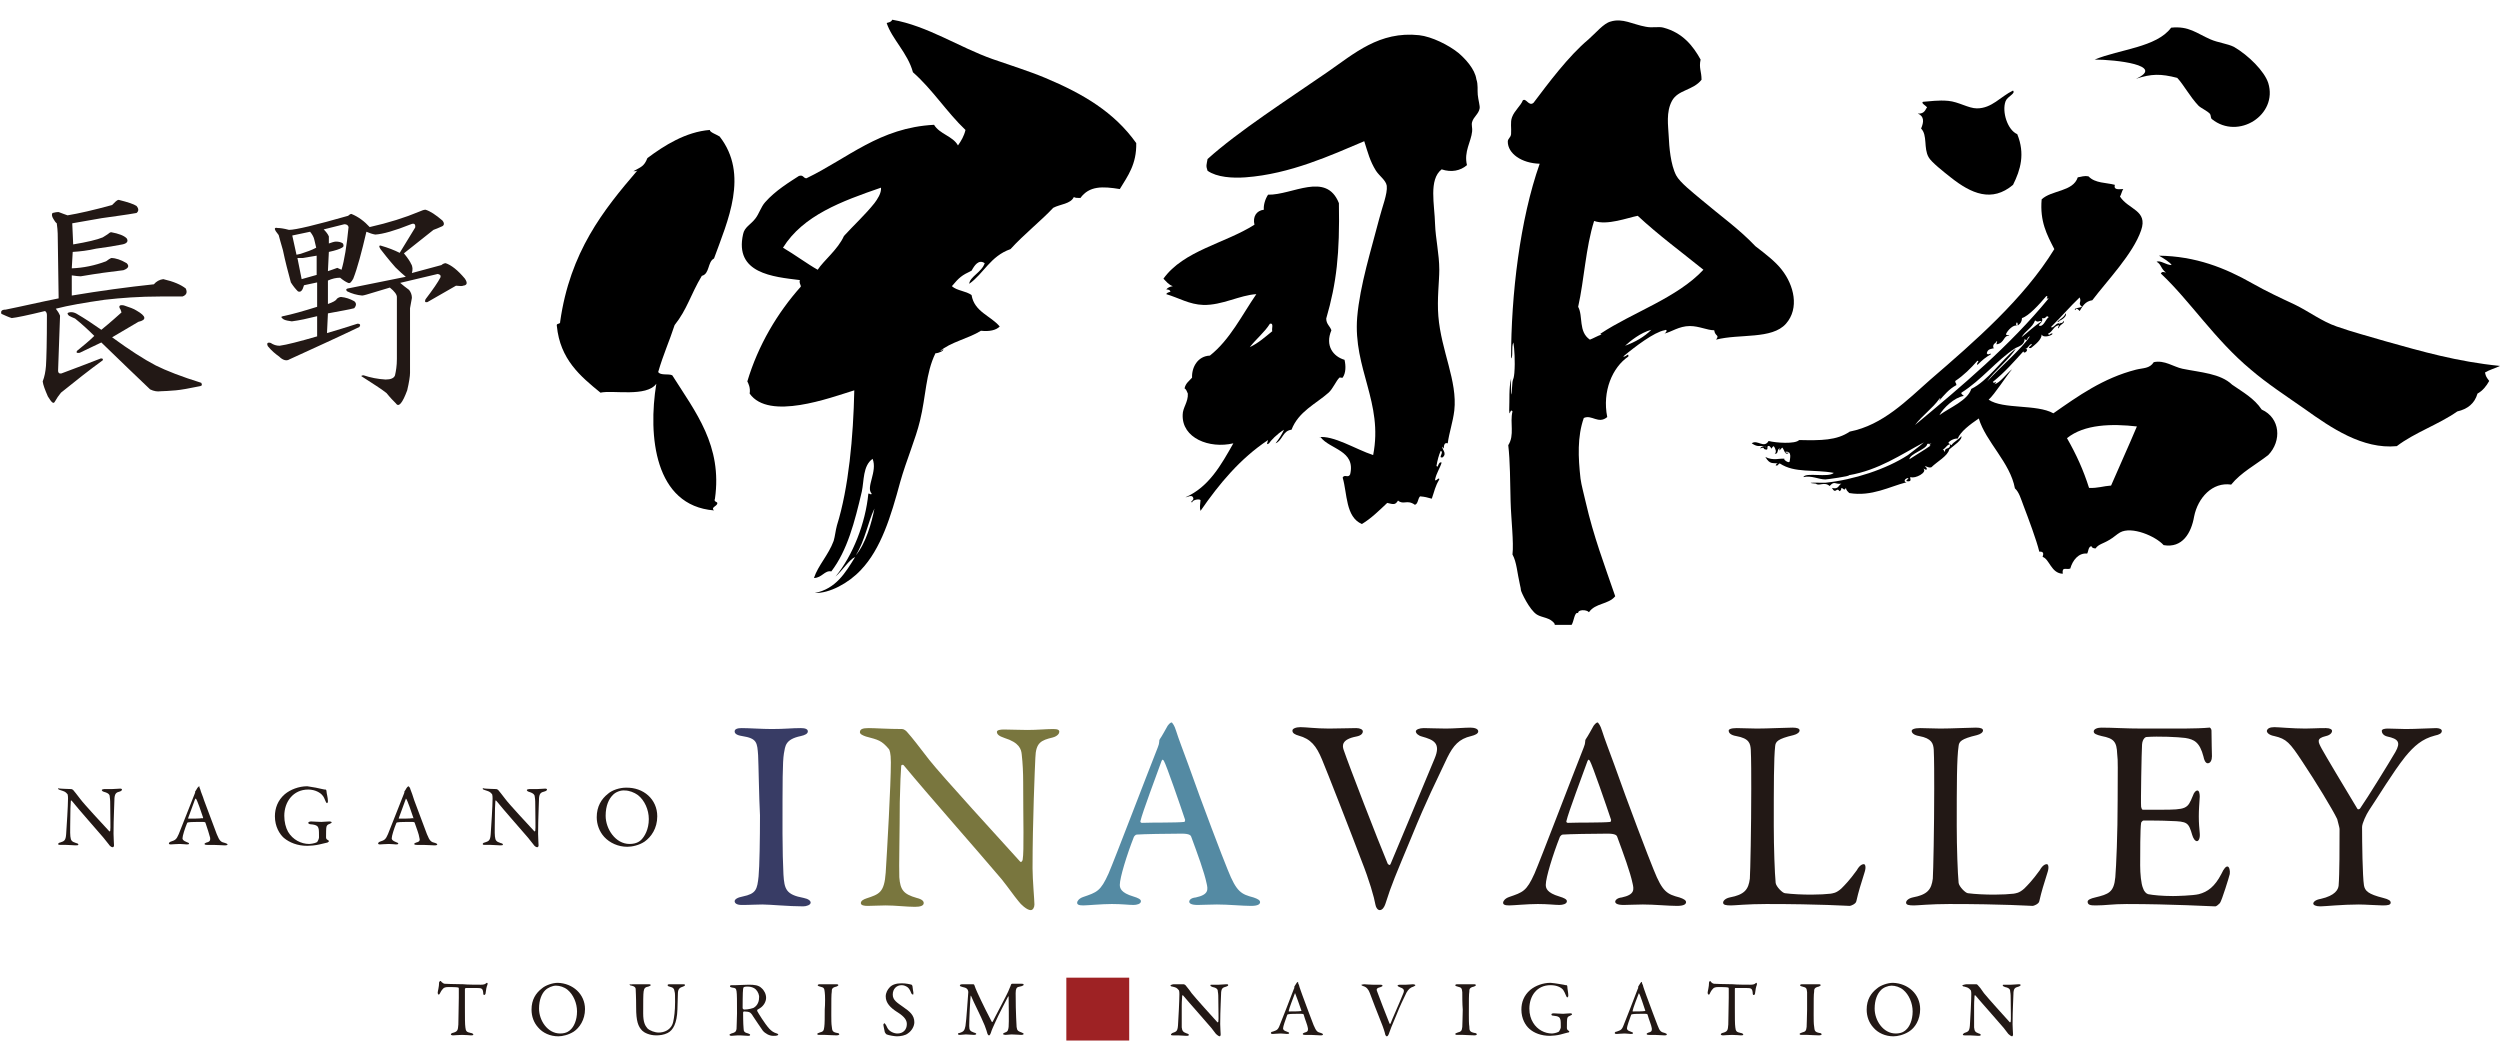
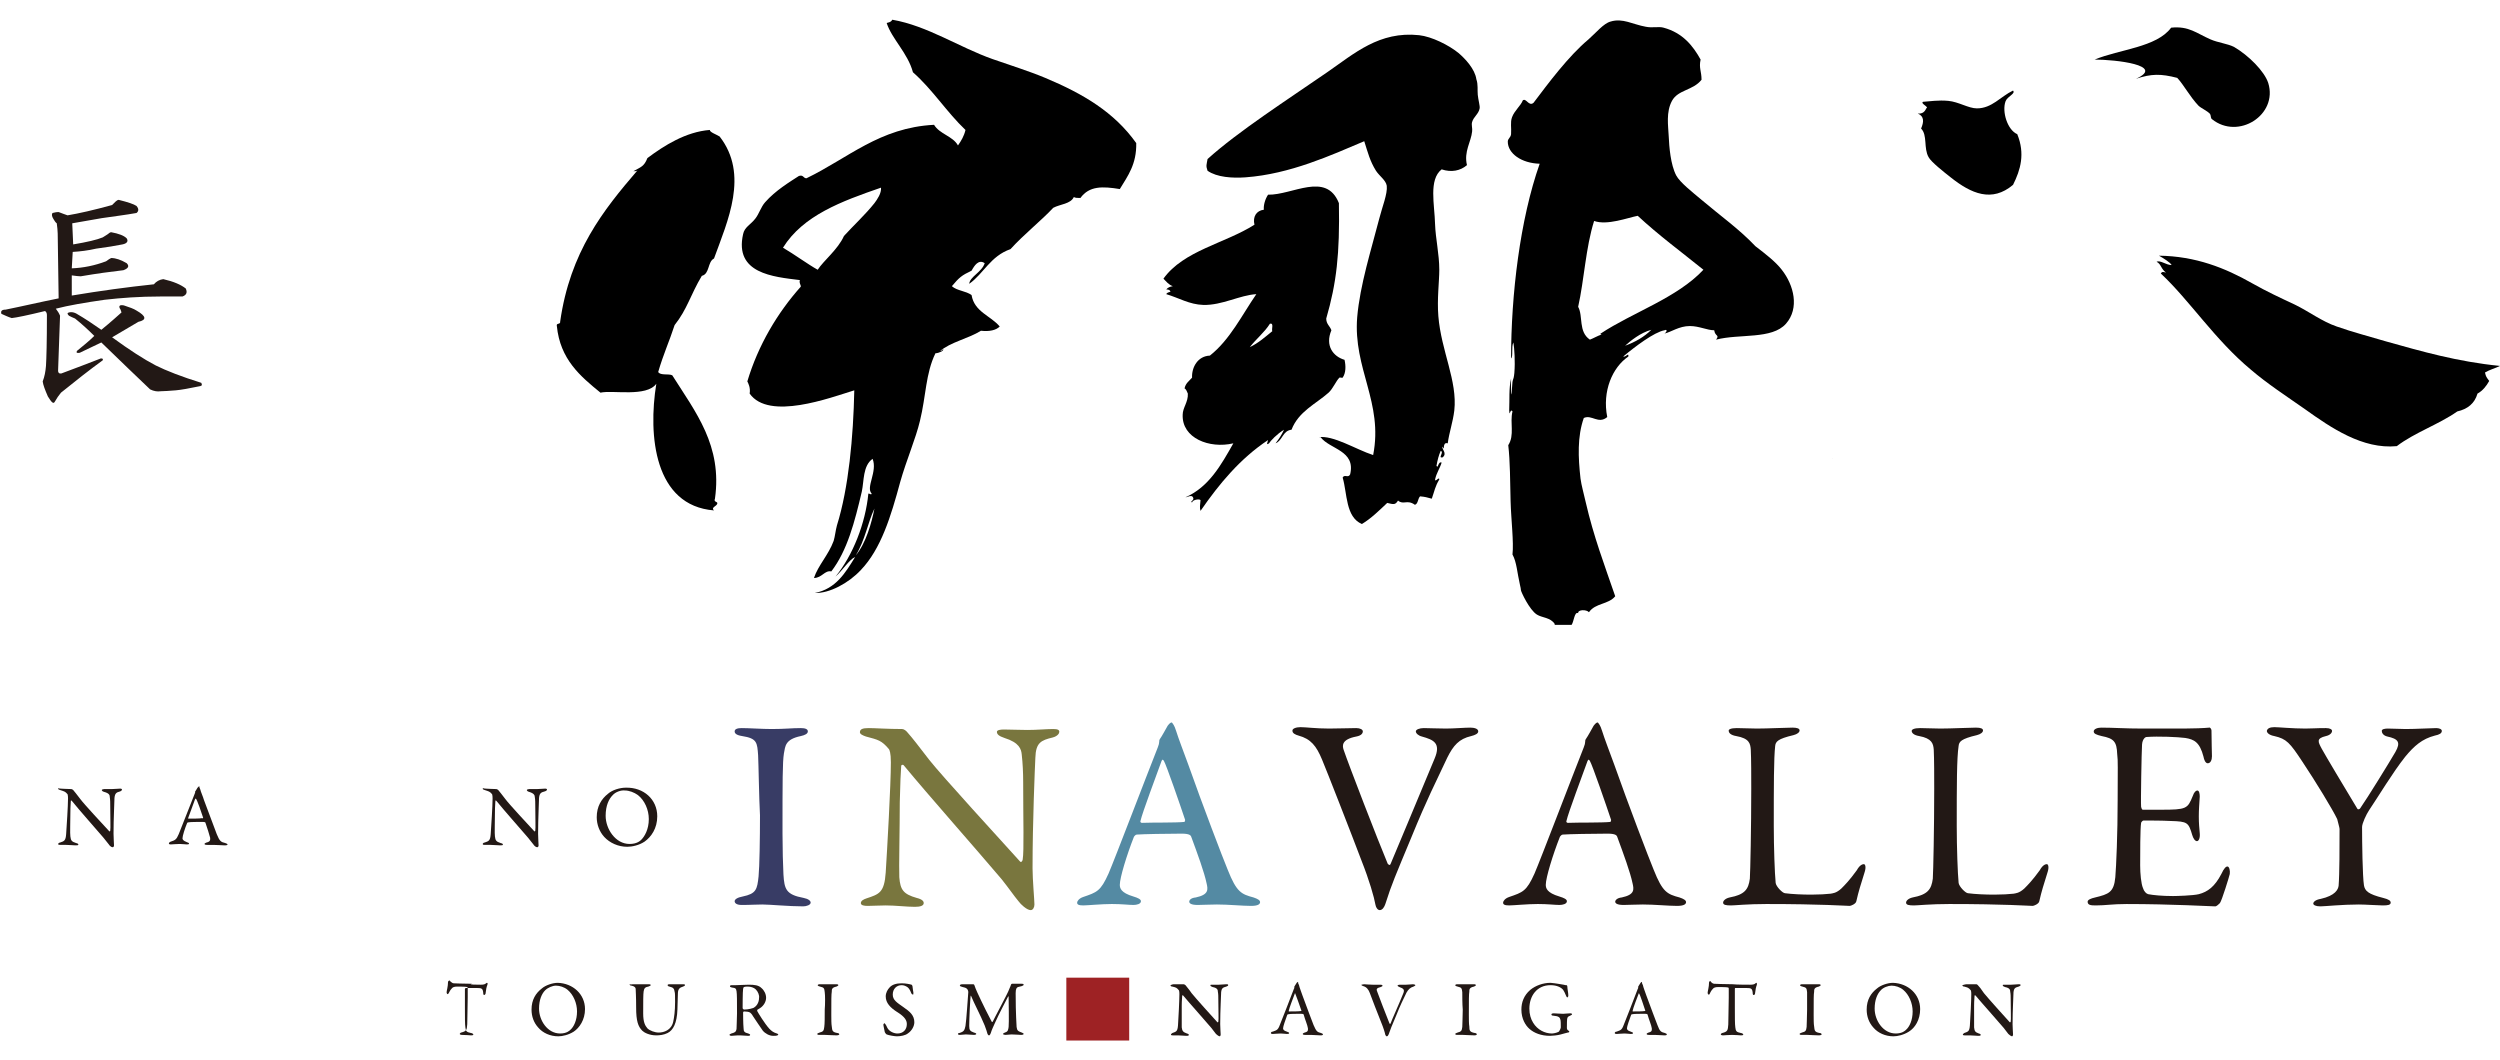
<svg xmlns="http://www.w3.org/2000/svg" version="1.1" id="レイヤー_1" x="0px" y="0px" viewBox="0 0 532.9 226" style="enable-background:new 0 0 532.9 226;" xml:space="preserve">
  <style type="text/css">
	.st0{fill:none;}
	.st1{fill:#221815;}
	.st2{fill:#383C65;}
	.st3{fill:#79763E;}
	.st4{fill:#548AA3;}
	.st5{fill:#9E2224;}
</style>
  <rect y="-53" class="st0" width="532.9" height="328.8" />
  <path d="M390.6,97.7C390.6,97.6,390.5,97.6,390.6,97.7C390.5,97.6,390.5,97.6,390.6,97.7z" />
  <path d="M326.7,89.1c0.5,0.6,0.2,2.6,0.2,4.3C325.9,92.1,326.8,90.5,326.7,89.1z" />
  <g>
    <g>
      <path d="M379.8,57.5c2.6,3.3,3.8,8.2,0.9,11.5c-3,3.4-9.9,2.1-14.9,3.4c0.8-1.1-0.2-0.6-0.4-2c-1.5,0-3.2-0.9-5.2-0.9    c-2.3,0-4,1.3-5.4,1.6c0.6-0.4,0.6-1,0-0.7c-2.2,0.4-6.3,3.5-8.8,5.6c0.6,0.2,1.2-1,1.1,0c-3.4,2.3-5.6,7.4-4.5,12.9    c-1.9,1.6-3.3-0.6-5,0.2c-1.4,4-1.2,8.4-0.7,12.9c0.2,1.5,0.7,3.2,1.1,5c1.7,7.4,4,13.4,6.3,20.1c-1.5,1.8-4.2,1.4-5.6,3.4    c-0.5-0.6-2.4-0.6-2.3,0.2c-0.8-0.4-0.9,1.8-1.4,2.5c-1.2,0-2.4,0-3.6,0c0-0.1,0-0.1,0-0.2c-0.9-1.4-2.7-1.3-3.8-2    c-1.6-1-3.4-4.9-3.4-5.2c0-0.2-0.1-0.7-0.2-1.1c-0.6-2.6-0.7-4.9-1.6-6.5c0.3-2.6-0.3-7.5-0.4-11.3c-0.1-4.1-0.1-8.6-0.5-12    c1.4-2.2,0.3-4.7,0.9-7.2c-0.5-0.8-0.6,1.4-0.7-0.2c0.1-2.4-0.1-4.7,0.4-6.8c-0.1,1.6,0.1,5.4,0.2,2c0.1-2.4,0.3-1.2,0.5-3.2    c0.2-2.5,0-5.2-0.2-6.5c-0.5,0.9,0,3-0.5,3.4c0-13.6,1.9-29.6,6.1-41.5c-3.9-0.1-6.8-2.2-6.8-4.7c0-0.7,0.6-0.8,0.7-1.6    c0.1-1.4-0.2-2.5,0.2-3.6c0.5-1.4,1.9-2.5,2.3-3.6c0.7-0.6,1.3,1.4,2.3,0.5c3.1-4.1,7.4-9.9,11.7-13.5c1.6-1.4,3.2-3.4,4.7-3.8    c2.6-0.8,4.7,0.6,7.5,1.1c1.4,0.3,2.8-0.1,3.8,0.2c4.1,1.1,6.3,3.9,7.9,6.8c-0.4,1.8,0.2,2.5,0.2,4.3c-1.8,2.3-5,2.1-6.3,4.5    c-1.3,2.4-0.8,5.3-0.7,7.5c0.1,2.3,0.4,6.1,1.6,8.4c0.8,1.5,3.5,3.6,5.4,5.2c4,3.4,8,6.2,11.5,9.9    C376.3,54.1,378.5,55.8,379.8,57.5z M363.1,57.5c-4.7-3.8-9.6-7.4-14-11.5c-2.1,0.4-6.5,2.1-9.3,1.1c-1.8,5.7-2.1,12.5-3.4,18.3    c1.1,2,0,5.3,2.5,7c0.8-0.3,1.6-0.8,2.5-1.1c-0.1,0-0.4-0.1-0.2-0.2C348,66.6,357.5,63.5,363.1,57.5z M346.4,73.7    c2.2-0.8,4.1-1.9,5.6-3.4C349.7,70.9,347.5,72.7,346.4,73.7z" />
      <path d="M315,20.2c0.1,1.1,0.5,2.4,0.4,2.9c-0.2,1.2-1.3,1.8-1.6,2.9c-0.2,0.6,0.1,1.4,0,2c-0.2,2.2-1.8,4.3-1.1,7.2    c-1.4,1.2-3.3,1.6-5.4,0.9c-2.8,2.2-1.5,7.5-1.4,11.7c0.1,3,0.9,6.4,0.9,9.7c0,2.5-0.5,6.2-0.2,9.9c0.6,7.4,4.1,13.8,3.4,20.1    c-0.3,2.5-1.1,4.7-1.4,7c-1.3-0.4-0.5,2-1.1,0.7c-0.3,0.5,1.1,1.4,0,2.3c-1.1,0.2,0.4-1.1-0.4-1.4c-0.4,0.9-0.7,2-0.9,3.2    c0.4,0.7,0.3-1,1.1-0.7c-0.4,1.3-1.1,2.2-1.4,3.6c0,0.7,0.9-0.7,0.9,0c-0.9,1.5-1,2.4-1.6,4.1c-1.1-0.3-1.4-0.4-2.5-0.5    c-0.5,0.5-0.4,1.6-1.1,1.8c-1.7-1.2-2.4,0.1-3.6-0.9c-0.6,1-1,0.8-2.3,0.5c-1.7,1.6-3.4,3.3-5.4,4.5c-3.5-1.5-3.1-6.5-4.1-9.9    c0.4-0.8,1.2,0.2,1.6-0.7c1.2-5.1-4.3-5.3-6.3-7.9c-0.1,0-0.3,0-0.5,0c3.2-0.5,8,2.6,11.7,3.8c2.2-11.2-4.3-18.4-3.4-29.4    c0.6-6.9,3-14.4,4.7-21c0.6-2.4,1.8-5.3,1.6-7c-0.2-1.2-1.5-2-2.3-3.2c-1.3-2.1-1.7-3.8-2.5-6.3c-7.1,3-15.8,7-25.3,7.7    c-2.8,0.2-6.1,0-8.1-1.4c-0.4-1.1-0.2-1.3,0-2.5c6.4-5.8,17.1-12.7,25.5-18.5c5.8-4,11.1-8.8,19.6-7.9c2.7,0.3,6.3,2.1,8.4,3.8    c1.4,1.2,3.5,3.4,3.8,5.6C315.1,18,314.9,19.2,315,20.2z" />
      <path d="M286.6,76.7c0.3,1.3,0.3,2.8-0.4,3.8c-0.1,0.1-0.6-0.1-0.7,0c-0.7,0.7-1.4,2.4-2.3,3.2c-2.7,2.4-6.4,4-7.9,7.9    c-1.9,0.2-1.9,2.3-3.4,2.9c0.7-0.9,1.3-1.8,1.8-2.9c-1.5,0.9-2.9,2.4-3.2,2.9c-0.7,0.5-0.3-0.2-0.2-0.7    c-5.9,3.9-10.4,9.3-14.4,15.1c-0.2-0.6-0.1-1.3,0-2.3c-0.2-0.3-1.7-0.1-1.8,0.5c-0.6-0.2,0.6-0.4,0.2-1.1c-0.3-0.6-1.2,0-1.6,0    c5-2.2,7.6-6.9,10.2-11.5c-5.1,1.2-11-1.1-10.8-6.1c0-1.5,1.2-2.7,1.1-4.5c-0.2-0.4-0.3-0.9-0.7-1.1c0.2-1.1,1-1.6,1.6-2.3    c-0.1-2.2,1.2-4.6,3.8-4.7c4.3-3.4,6.8-8.6,9.9-13.1c-3.5,0.2-7.3,2.4-11.3,2.3c-3-0.1-5.2-1.5-7.9-2.3c0.1-0.3,0.5-0.4,0.9-0.5    c-0.1-0.4-0.4-0.5-0.9-0.5c0.3-0.4,0.8-0.6,1.4-0.7c-0.9-0.3-1.4-1-2-1.6c4.3-6,13.1-7.5,19.4-11.5c-0.4-1.7,0.4-3,2-3.2    c-0.1-1,0.3-2.3,0.9-3.2c5.2,0.1,12.4-5,15.1,1.8c0.2,10.8-0.5,17-2.7,24.6c0,1.2,0.8,1.6,1.1,2.5C282.4,73.7,284.2,76,286.6,76.7    z M271.2,70.6c-0.2-0.5,0.4-1.8-0.5-1.6c-1.2,1.9-2.9,3.2-4.3,5C268.3,73.1,269.7,71.8,271.2,70.6z" />
    </g>
    <g>
      <path d="M242.2,30.5c0.1,4.5-1.8,7-3.5,9.8c-3.7-0.6-6.5-0.7-8.4,1.9c-0.6,0-1.1,0-1.4-0.2c-0.7,1.5-2.9,1.5-4.4,2.3    c-2.4,2.6-6.3,5.7-9.1,8.8c-4.3,1.5-5.7,5.2-8.8,7.4c0.1-1.5,2.7-2.5,3.3-4.4c-1.3-0.9-2.2,0.5-2.8,1.6c-2.1,1-2.6,1.4-4.2,3.3    c1.1,1,3,1,4.2,1.9c0.6,3.6,4.1,4.4,6,6.7c-0.8,0.8-2.2,1.1-4,0.9c-2.7,1.7-6.5,2.4-8.8,4.4c0.2-0.2,0.6-0.1,0.7-0.5    c0.4,0.3-0.9,0.9-1.6,0.9c-2.1,4.3-2,9.1-3.3,14.4c-0.9,3.8-2.9,8.4-4.2,13c-2,7.4-4.1,14.3-8.4,18.8c-2.6,2.8-6.7,5-9.8,4.9    c4.5-0.9,6.5-4.3,8.6-7.7c-1.3,0.6-2.8,3-4.2,4.2c3.7-4.5,6.4-11.4,7-17.7c0.4,0,0.6,0.4,0.7,0c-1.3-1.3,1.3-4.7,0.2-7.4    c-2.1,1.5-1.8,4.7-2.3,7c-1.5,6.4-3.1,12.6-6.5,17c-1.4-0.3-2,1.4-3.7,1.4c0.9-2.7,3.1-4.9,4.2-7.9c0.3-1,0.4-2.2,0.7-3.3    c2.5-8,3.5-18.9,3.7-28.8c-5.2,1.6-18.2,6.5-22.3,0.7c0.2-1.3-0.3-2.2-0.5-2.6c2.3-7.7,6.4-14.6,11.4-20.2c0-0.5-0.4-0.7-0.2-1.4    c-5.7-0.7-14-1.4-12.1-9.8c0.3-1.5,1.6-2,2.6-3.3c0.8-1,1.2-2.5,2.1-3.5c2.2-2.5,5.2-4.3,7.2-5.6c1-0.3,0.9,0.5,1.6,0.5    c8.9-4.3,15.6-10.8,27.2-11.4c1.2,2,4,2.4,5.1,4.4c0.7-1,1.3-2,1.6-3.3c-4-3.8-7-8.6-11.2-12.3c-1.1-4.1-4.5-7.1-5.6-10.5    c0.2-0.1,0.9-0.1,1.2-0.7c7.5,1.3,14.3,5.9,21.4,8.4c3.7,1.3,7.6,2.5,11.2,4C230.9,20,237.5,23.9,242.2,30.5z M186.4,43.3    c0.6-0.8,1.5-2.1,1.4-3.3c-8.4,2.9-16.6,5.9-20.9,12.8c2.4,1.4,5.4,3.6,7.4,4.7c1.3-2,4.3-4.3,5.6-7.2    C181.9,48.1,184.5,45.7,186.4,43.3z M182.4,118.4c2.2-2.6,3.4-7,4-10C185,111.3,184.4,115.2,182.4,118.4z" />
      <path d="M153.4,29.1c6.3,8.1,1.7,18-1.2,26c-1.4,0.7-0.9,3.3-2.6,3.7c-2.4,4-3.1,7.1-5.8,10.5c-1.1,3.4-2.4,6.2-3.5,10    c0.5,0.8,2.2,0.3,3,0.7c5,7.9,10.7,15,9.1,26.3c-0.3,0.7,0.4,0.6,0.5,0.9c0.1,0.7-1.5,0.9-0.7,1.6c-12.7-1-14.1-15.9-12.3-27    c-2.1,2.9-9.3,1.3-11.9,1.9c-4.3-3.5-8.6-7.1-9.3-14.2c-0.2-0.7,0.8-0.3,0.7-0.9c2.1-14.9,9.2-23.8,16.5-32.3    c-0.2,0.2-0.5,0.2-0.9,0.2c1.6-0.9,2.3-1,3-2.8c3.6-2.7,8.2-5.6,13.3-6C151.3,28.2,152.6,28.6,153.4,29.1z" />
    </g>
    <g>
      <path d="M532.9,78c-1,0.5-2.2,0.8-3.2,1.4c0.2,0.9,0.3,1,0.9,1.8c-0.6,1.1-1.4,2.1-2.5,2.7c-0.6,2.1-2.1,3.3-4.3,3.8    c-4,2.8-9.1,4.5-12.9,7.4c-7.3,0.7-14-3.9-19.6-7.9c-4-2.8-8-5.4-11.5-8.4c-7.7-6.4-13-14.7-19.2-20.5c0.3-0.5,0.6-0.3,1.1-0.2    c-1.1-0.8-1-1.8-2-2.3c0.8-0.4,2,0.7,3.2,0.7c-0.2-0.5-1.8-1.5-2.7-2c7.8,0.1,14.1,2.6,19.9,5.9c3,1.7,6,3.1,9,4.5    c3.1,1.5,5.8,3.6,9,4.7c3.4,1.2,6.9,2.1,10.6,3.2C516.2,74.9,523.8,77.1,532.9,78z" />
-       <path d="M482.1,87.3c4,1.8,4.3,6.7,1.4,9.7c-2.7,2.1-5.8,3.7-7.9,6.3c-4-0.6-7.1,2.8-7.9,6.8c-0.6,3.5-2.5,6.8-6.5,6.1    c-1.7-1.9-6.8-4.1-9.3-2.7c-0.7,0.4-1.4,1.1-2.3,1.6c-1.3,0.8-2.3,0.9-2.9,1.8c-0.4,0-0.8-0.1-0.9-0.5c-0.7,0.2-0.6,1.1-0.9,1.6    c-1.8-0.2-3.1,1.4-3.6,3.2c-0.9,0.3-1.8-0.5-1.6,1.1c-2.5-0.1-2.8-3.1-4.3-3.6c0.2-0.6,0.3-1.2-0.7-1.1c-0.6-2.5-2.3-7-3.4-9.9    c-0.5-1.3-0.9-2.8-1.8-3.6c-1-5.5-6.2-9.9-7.7-14.9c-1.9,1.3-3.9,2.8-4.5,4.3c-0.5-0.1-1.6,0.3-2,0.9c0.2,0.2,0.4,0.3,0.7,0.5    c0.2-0.6,2.2-1.6,2-2c0.6,0.7-1.7,2.2-2.5,2.9c-0.3,1.4-2.6,2.6-3.8,3.8c-0.7,0.2-0.8-0.2-1.4-0.2c0.1,0.2,0.5,0.2,0.4,0.7    c-0.4,0.1-0.4-0.2-0.7-0.2c0.9,0.8-1.8,2.2-2.7,1.8c-0.4,0,0.4,0.9-0.5,0.9c-1,0,0-0.4,0-0.7c-0.7,0-1.2,0.8-0.4,0.9    c-3.6,0.9-7.4,3.1-12.2,2.3c-0.3-0.3-0.7-0.6-0.7-1.1c-0.4,0.6-0.4,0.3-0.9,0c-0.3,0.2,0.1,0.4-0.5,0.7c-0.6-1-0.8,0.8-1.6-0.7    c1.4,0.4,1.4-0.6,2-0.9c-1.4,0.2-1.4-0.7-2.5,0.5c-1.1-1-2.3,0.1-2.9-0.5c-3.2-0.3,1.2-0.2,2-0.2c6-0.6,13-2.9,17.6-5.9    c1.1-0.9,2.3-1.7,3.4-2.7c-4.9,2.6-9.6,5.9-16,7c0.4,0.2-4.7,0.9-5,0.9c-1.4,0-3-0.9-4.7-0.5c0.5-1.1,5.3,0.2,6.5-0.9    c-4.3-0.8-8.3,0.1-11.5-2c-0.4,0-0.3,0.6-0.9,0.4c0.1-0.2,0.2-0.4,0.5-0.4c-1.1-0.2-1.7,0.3-2.7-1.4c1.7,0.9,3.2,0.2,4.2,0.4    c-0.7-0.1,0.9,1.2,1,0.5c0-0.4,0.6-2.2-0.9-2c0,0.3,0.4,0.2,0.7,0.2c-0.8,0.8-1-0.8-1.4-1.1c-0.3,0.3-0.9,1.1-0.5,0.2    c-0.7,0-0.2,1.3-1.1,1.1c0.5-0.3,0.1-1.2-0.2-1.6c-0.8,0.4,0,1-0.9,0c-0.9-0.3,0,1-0.9,0.7c-0.6-0.1,0-0.6-1.1-0.2    c0.1-0.3,0.5-0.5,0.9-0.4c0.1,0.1,0.3,0.1,0.5,0.2c-0.1-0.1-0.3-0.2-0.5-0.2c-1.1-0.4-1.2,0.3-2.7-0.7c1.2-0.9,2.6,1.2,3.6-0.5    c1.5,0.4,5.7,0.7,6.5-0.2c4.7,0.1,8,0.1,10.8-1.8c7.1-1.4,12.2-6.7,17.2-11.1c9.4-8.1,19.9-17.2,26.4-27.8    c-1.6-3.1-3.1-5.9-2.7-10.6c2.1-2,6.7-1.6,7.7-4.7c0.8-0.1,1.3-0.4,2.3-0.2c1.4,1.5,3.8,1.3,5.6,1.8c-0.3,1.2,0.9,0.9,1.8,0.9    c-0.3,0.4-0.4,1.1-0.7,1.6c1.8,2.8,6,2.9,4.5,7.2c-1.7,5-7.3,10.8-10.4,14.9c-1.5,0.2-2.1,1.3-2.7,2.3c-0.1-0.1-0.7-0.9-0.9-0.2    c-0.6-0.4,1-0.5,1.4-0.7c-1-0.8,0-0.9-0.5-2c-2.2,2.1-3.5,3.7-6.1,6.3c0.4,0.5,1.3-1.2,1.8-0.7c0.5,0-0.1-0.6-0.5-0.4    c0.6-0.6,1.5-0.9,1.8-1.8c0.4,0.5-0.7,1.4-1.4,1.6c0,0.6,0.9,0.6,0.9,0c0.6,0.5-1,0.8-0.9,1.6c-0.4-0.2,0-0.4,0-0.7    c-1.2,0.2-1.3,1.4-2.3,1.8c0.1,0.7,0.5-0.2,0.9,0c0.2,0.3-1.9,1.1-2.3,0.2c0,1.1-1.3,2.1-2.3,2.9c-1.1,0,0.3-0.5,0.2-0.9    c-0.7,0.2-0.7,0.9-1.4,1.1c0,0-0.1,0-0.2,0c0.1,0,0.1,0,0.2,0c1-0.1-0.2,1.3-0.4,0.5c-2.1,2.3-3.9,4.4-6.5,6.5    c0.1,0.3,0.5,0.2,0.5,0c0.3,0.1,0,0.4-0.2,0.5c1.2-0.2,2.6-2.3,3.8-3.2c-1.5,1.8-3.6,5.2-5,6.5c3.1,2.1,10.2,0.9,13.8,2.9    c5.3-3.7,10.6-7.5,17.6-9.3c1.6-0.4,2.9-0.2,3.8-1.6c2.3-0.5,4.2,1,6.1,1.4c3.9,0.8,8.1,1,10.6,3.4    C478.1,83.6,480.5,84.9,482.1,87.3z M455.5,90.9c-5.3-0.6-11.2-0.5-14.9,2.5c2,3.5,3.5,6.8,4.7,10.6c1.8,0.1,3.1-0.4,4.7-0.5    C451.8,99.3,453.7,95.2,455.5,90.9z M436.7,63.6c-1,0.2,0.2-0.4-0.5-0.5c-1.5,1.8-3.8,4.3-5.2,4.7c0,0.6-0.2,1.1-0.9,1.6    c0-0.3,0-0.6-0.2-0.7c-0.1,0.3-0.3,0.4,0,0.7c-0.7-0.2-1.9,0.9-2.3,1.8c0,0.4,0.6,0.1,0.7,0.4c-1.3-0.2-0.9,1.5-2.7,1.8    c-0.1-0.4,0.3-0.6,0-0.7c-0.1,0.5-0.9,0.5-0.7,1.4c0.1,0.1,0.2,0.1,0.2,0.1c-0.6,0.2-1.4,0.1-1.6,1.1c0.3,0.6,0.8-0.2,0.9,0.2    c-1.2,0.7-1.8,1.2-2.9,2.3c-0.3-0.5,0.6-0.8,0-0.9c-1.4,1.6-2.9,3.1-4.7,4.3c-0.1,0.4,0.3,0.5,0.2,0.9c-1.5,0.8-2.6,2.1-3.7,3.4    c0.2-0.3,0.5-0.9,0.1-0.5c-1.5,2.1-3.6,3.5-5.2,5.6C418.3,82.2,428.4,73.7,436.7,63.6z M436.7,67.6c-0.6-0.6-0.5,0.5-1.4,0.2    c0.2,1-0.5,1-0.7,1.6C435.6,69.8,436,68.1,436.7,67.6z M435.2,68.5c-0.7-0.3-0.6,0.4-1.4-0.2c-0.6,1.6-2.1,2.2-2.9,3.6    C432.3,70.8,433.6,69.5,435.2,68.5z M432.7,71.7c-0.7,0.1-0.6,1.4-1.1,0.5c-0.1,1.3-1.1,1.6-2,2c-4,2.6-7.2,6.8-11.5,9.5    c-0.1,0.4,0.3,0.4,0.5,0.7c-2,0.3-4.4,2.6-5.2,4.1c2.3-1.7,6-3.1,6.8-5.6c3.5-1.7,6.4-6.1,9.5-8.6c-1.2,2.1-4.8,5-6.1,7    C426.4,78.2,430.9,74.4,432.7,71.7z M415.7,94.7c-0.8,0.1-0.9,0.9-1.6,1.1c0.3,0,0.2,0.4,0.5,0.5C414.5,95.2,415.7,96,415.7,94.7z     M411.7,94.5c-0.6,0.3-0.7-0.1-0.9,0.2c-0.2,1.1-3.7,2-3.8,3.2c1.5-1,3.1-1.9,4.5-2.9C411,94.8,411.6,94.7,411.7,94.5z" />
      <path d="M483.5,17.7c2.1,6.8-6.4,12.2-12,7.7c-0.3-0.2-0.2-0.8-0.4-1.1c-0.6-0.7-1.9-1.2-2.5-1.8c-1.8-1.9-3.1-4.4-4.5-5.9    c-3.5-0.9-5.5-0.9-8.8,0.2c6.4-2.9-4.4-4.1-8.8-4.1c5.3-2.2,13.2-2.6,16.3-6.8c3.8-0.4,5.4,1.2,8.4,2.5c1.6,0.7,3.6,0.9,5,1.6    C479.3,11.8,482.7,15.2,483.5,17.7z" />
      <path d="M430,28.6c1.7,4.2,0.7,7.6-0.9,10.8c-4.5,3.8-8.9,1.9-13.3-1.6c-1.4-1.1-4.2-3.3-4.7-4.3c-1.1-1.9-0.2-4.7-1.6-6.1    c0.6-1.4,0.7-2.6-0.7-3.2c1,0.1,1.5-0.4,1.8-1.1c0.7-0.3-1.3-1-0.7-1.4c1.5-0.1,3.3-0.4,5.4-0.2c2.2,0.2,4.3,1.6,6.1,1.6    c3.2,0,5-2.5,7.7-3.8c0.6,0.7-1.2,1.2-1.6,2.3C426.7,23.8,427.9,27.7,430,28.6z" />
    </g>
  </g>
  <g>
    <path class="st1" d="M29.1,43.9c0.5,0.6,0.5,1.1,0,1.5c-2.2,0.4-4.7,0.7-7.4,1.1c-2.1,0.4-4.2,0.7-6.3,1.1l0.2,4.5   c3-0.5,5.1-1,6.3-1.5c0.6-0.4,1-0.6,1.1-0.7c0.2-0.2,0.5-0.4,0.7-0.4c1.6,0.3,2.7,0.7,3.3,1.3c0.4,0.6,0.1,1.1-0.9,1.3   c-1.5,0.3-3.3,0.6-5.6,0.9c-1.7,0.4-3.4,0.6-5,0.7l-0.2,3.5c2.5-0.1,4.9-0.6,7.3-1.5c0.5-0.4,0.9-0.6,1.1-0.7c1,0,2.1,0.4,3.3,1.1   c0.6,0.6,0.4,1.1-0.7,1.5c-2.6,0.3-5.6,0.7-9.1,1.3c-0.5,0-1.1-0.1-1.9-0.2V63c6-1,11.8-1.8,17.5-2.4c0.5-0.6,1.2-1,2-1.1   c2.2,0.5,3.8,1.2,4.8,2c0.4,0.9,0.1,1.4-0.7,1.7c-1.5,0-3,0-4.7,0c-4.5,0-8.4,0.3-11.9,0.7c-4.2,0.6-7.7,1.2-10.4,1.9   c0.4,0.5,0.7,1,0.9,1.5c-0.1,3.7-0.3,7.4-0.4,11.2c-0.1,0.9,0.1,1.2,0.7,1.1c3-1.1,5.8-2.2,8.4-3.2c0.4,0,0.5,0.1,0.4,0.4   c-2.9,2.1-5.8,4.4-8.9,6.9c-0.5,0.6-0.9,1.2-1.3,1.9c-0.3,0.6-0.7,0.2-1.5-1.1c-0.6-1.4-1-2.4-1.1-3.2c0.4-1,0.6-2.1,0.7-3.3   c0.1-1.6,0.2-5.2,0.2-10.8c0-0.4-0.1-0.7-0.4-0.9c-3.7,0.9-6.1,1.4-7.1,1.5c-0.7-0.2-1.5-0.6-2.2-0.9C0.1,66.3,0.4,66,1.2,66   c3.5-0.7,7.3-1.6,11.3-2.4l-0.2-13.8c0-0.6-0.1-1.4-0.2-2.2c-0.3-0.2-0.5-0.6-0.7-0.9c-0.4-0.6-0.4-1.1-0.2-1.3   c0.4-0.1,0.8-0.2,1.3-0.2c0.7,0.3,1.4,0.5,1.9,0.7c2.4-0.4,5.5-1.1,9.5-2.2c0.2-0.2,0.5-0.5,0.7-0.7c0.2-0.2,0.5-0.4,0.7-0.4   C27.3,43.1,28.5,43.5,29.1,43.9z M29.1,66.2c2.1,1.2,2.2,2,0.4,2.4c-1.9,1.1-3.7,2.2-5.6,3.3c3.7,2.7,6.8,4.7,9.3,6   c2.2,1.1,5.5,2.4,9.7,3.7c0.2,0.4,0.2,0.6-0.2,0.7c-2.4,0.5-4.1,0.8-5.2,0.9c-1.4,0.1-2.5,0.2-3.3,0.2c-0.6,0.1-1.4,0-2.2-0.4   c-2.6-2.5-6.1-5.8-10.4-10c-2.4,1.1-3.9,1.9-4.6,2.2c-0.6,0.1-0.8,0-0.6-0.4c1.2-1,2.5-2,3.7-3.2c-1.2-1.2-2.6-2.5-4.1-3.7   c-0.5-0.2-0.9-0.4-1.3-0.6c-0.4-0.4-0.4-0.6,0-0.7c0.4-0.1,0.9-0.1,1.5,0.2c1.9,1.1,3.7,2.3,5.4,3.5c2.1-1.7,3.5-3,4.3-3.7   l-0.2-0.6c-0.5-0.7-0.3-1.1,0.7-0.9C27.6,65.5,28.5,65.8,29.1,66.2z" />
-     <path class="st1" d="M94.3,47c0.5,0.6,0.4,1.1-0.2,1.3c-0.6,0.3-1.2,0.5-1.7,0.7l-6.3,5c0.9,1.1,1.4,1.9,1.5,2.2   c0.4,0.6,0.4,1.3,0.2,2l6.3-1.7c0.2-0.2,0.6-0.4,0.9-0.4c1.2,0.4,2.6,1.5,4.1,3.3c0.6,0.9,0.5,1.4-0.4,1.5c-0.1,0.1-0.6,0.1-1.5,0   l-6.1,3.5c-0.5,0.1-0.6-0.1-0.4-0.6c1.6-2.1,2.7-3.7,3.2-4.7c0.1-0.4-0.1-0.6-0.6-0.7l-8,1.9c0.6,0.5,1.2,1,1.9,1.5   c0.4,0.5,0.6,1.1,0.6,1.7c-0.1,0.7-0.3,1.5-0.4,2.2c0,4.6,0,9.2,0,13.8c0,0.7-0.2,2-0.6,3.7c-1,2.7-1.8,3.7-2.4,2.8   c-0.5-0.5-1.2-1.2-2-2.2c-1.1-0.9-2.9-2-5.2-3.5C76.9,80.2,77,80,77.5,80c1.5,0.5,3,0.8,4.7,0.9c1.1,0,1.8-0.3,2-0.9   c0.2-0.9,0.4-2,0.4-3.5c0-2.1,0-4.7,0-7.6v-5.6c0-0.5-0.5-1.2-1.5-2l-5,1.5c-0.4,0.1-0.7,0.2-0.9,0.2c-1.1-0.1-2.2-0.4-3.2-0.9   c-0.4-0.4-0.2-0.6,0.6-0.7l11.9-2.4c-0.6-0.5-1.4-1.2-2.2-2c-1.5-1.7-2.5-3-3.2-3.9c-0.4-0.6-0.3-0.9,0.2-0.7   c1.4,0.4,2.7,0.9,3.9,1.5l3.3-5.4c0.1-0.7-0.2-1-0.9-0.7c-3.5,1.4-6,2.1-7.6,2.2c-0.6-0.1-1.2-0.3-1.9-0.6c-1,4.3-1.9,7.7-2.8,10   c-0.4,0.7-0.7,1.1-1.1,0.9c-0.5-0.2-1.1-0.6-1.7-1.1c-0.9,0-1.7,0.2-2.6,0.6v5c1.1-0.4,1.7-0.7,1.9-1.1c0.2-0.2,0.6-0.4,0.9-0.4   c1,0.1,1.9,0.4,2.8,0.9c0.5,0.4,0.5,0.9,0,1.5c-1.1,0.3-3,0.6-5.6,1.1L69.7,71c2.1-0.6,4.3-1.3,6.5-2c0.6,0,0.7,0.3,0.4,0.7   c-5,2.4-9.9,4.6-14.9,6.9c-0.6,0.4-1.4,0.2-2.2-0.6c-0.7-0.5-1.6-1.2-2.4-2.2c-0.3-0.6-0.1-0.9,0.6-0.7c0.6,0.4,1.2,0.6,1.9,0.6   c1.5-0.2,4.2-0.9,8-2v-4.3c-2,0.5-3.8,0.9-5.4,1.1c-0.7-0.1-1.3-0.2-1.7-0.4c-0.6-0.4-0.7-0.6-0.2-0.7c2-0.4,4.4-1.1,7.3-2v-5.2   l-2.8,0.6c-0.3,1.1-0.7,1.6-1.3,1.3c-0.5-0.5-1-1.1-1.5-1.9c-0.6-2.2-1.2-4.5-1.7-6.9c-0.4-1.4-0.7-2.4-0.9-3.2   c-1-1.2-1.1-1.7-0.2-1.5c0.5,0,1.3,0.1,2.4,0.4c1.4,0,5.6-1,12.6-3c0.2-0.2,0.5-0.4,0.7-0.4c1.5,0.6,2.8,1.6,3.9,2.8   c4-0.9,7.5-2,10.6-3.3c0.5-0.2,0.9-0.4,1.3-0.4C91.7,45,92.9,45.8,94.3,47z M62.3,50.2l0.9,4.1l0.9-0.2c1.2-0.4,2.4-0.8,3.3-1.3   l-0.4-1.7c-0.1-0.5-0.4-1.1-0.9-1.7L62.3,50.2z M64.5,55c-0.4,0-0.7,0-1.1,0l0.9,4.5l3.2-0.9v-4.1L64.5,55z M69,48.9   c0.5,0.5,0.9,1,1.1,1.5c0,0.4,0,0.9,0,1.5c0.6-0.2,1.1-0.4,1.5-0.4c0.6,0,1.1,0.1,1.5,0.4c0.2,0.4,0.2,0.7-0.2,0.9   c-0.5,0.3-1.4,0.6-2.8,0.9l-0.2,4.1c0.4-0.1,1.1-0.4,2-0.7l0.9,0.4c0.6-2,1.1-5,1.5-9.1c-0.1-0.4-0.4-0.6-0.9-0.6L69,48.9z" />
  </g>
  <g>
    <g>
      <g>
        <path class="st2" d="M161.6,161c-0.2-2.7-0.2-3.6-3.4-4.1c-1.3-0.2-1.6-0.6-1.6-1c0-0.5,0.6-0.7,1.5-0.7c1.5,0,4.4,0.2,6.4,0.2     c2.9,0,4.2-0.2,6.2-0.2c0.9,0,1.5,0.2,1.5,0.7c0,0.5-0.6,0.8-1.5,1c-3.4,0.7-3.3,2.2-3.6,3.7c-0.3,1.9-0.3,5.7-0.3,17.1     c0,3.2,0.1,6.8,0.2,8.7c0.2,3.1,0.5,4.3,4.3,5c1,0.2,1.5,0.6,1.5,1c0,0.5-0.9,0.8-1.6,0.8c-3,0-7.1-0.4-8.7-0.4     c-1.7,0-2.3,0.1-4.4,0.1c-1.1,0-1.5-0.4-1.5-0.8c0-0.4,0.6-0.8,1.7-1c2.9-0.6,3.1-1.5,3.4-4.3c0.2-2,0.3-8.1,0.3-13     C161.8,170.2,161.7,163,161.6,161z" />
      </g>
      <g>
        <path class="st3" d="M185.2,155.2c1.3,0,4.1,0.2,7.1,0.2c0.4,0,0.9,0.4,1.2,0.8c0.9,1,2.3,2.8,4.6,5.8     c2.6,3.3,15.4,17.3,19.3,21.6c0.3,0.4,0.6-0.2,0.6-0.4c0.3-1.9,0.1-8.2,0.1-16.5c0-2-0.1-4-0.3-5.8c-0.1-1.2-0.5-2.6-3.7-3.6     c-1.2-0.4-1.6-0.8-1.6-1.3c0-0.4,0.8-0.5,1.5-0.5c1.5,0,3.1,0.1,5,0.1c2.1,0,4-0.2,5.5-0.2c1,0,1.3,0.2,1.3,0.6     c0,0.3-0.3,0.9-1.4,1.2c-2.5,0.6-3.6,1.1-3.7,4.3c-0.1,2.1-0.6,13.6-0.6,23.6c0,2.4,0.4,6.8,0.4,7.7c0,0.6-0.3,1.2-0.8,1.2     c-0.8,0-2.1-1.2-2.6-1.9c-1-1.2-2-2.7-3.6-4.7c-5.5-6.5-15.6-17.9-20.8-24.2c-0.2-0.3-0.6-0.2-0.6,0.1c-0.1,1.6-0.2,3.2-0.3,7.7     c0,5.2-0.2,14.2-0.1,16c0.2,2.7,0.9,3.6,3.7,4.4c1.2,0.3,1.5,0.7,1.5,1.1c0,0.6-0.8,0.8-1.9,0.8c-1.7,0-4.1-0.3-6.2-0.3     c-1.3,0-2.8,0.1-3.8,0.1c-0.8,0-1.5-0.1-1.5-0.6c0-0.5,0.6-0.8,1.2-1c2.7-0.9,3.8-1.2,4.1-5.5c0.3-4.7,1.1-18.7,1.1-23.5     c0-2.1-0.3-2.6-0.4-2.8c-1.6-1.9-2.3-2-4.9-2.7c-0.6-0.2-1.3-0.5-1.3-0.9C183.3,155.4,183.9,155.2,185.2,155.2z" />
      </g>
      <g>
        <path class="st4" d="M250.7,155.8c0.5,1.6,1.5,4.2,2.6,7.2c3,8.5,7.4,20,8.4,22.4c1.9,4.8,2.9,5.2,5.5,5.9c0.9,0.3,1.4,0.6,1.4,1     c0,0.4-0.4,0.8-1.9,0.8c-1.9,0-4.8-0.3-7.3-0.3c-1.9,0-2.7,0.1-4.1,0.1c-1.5,0-1.8-0.4-1.8-0.7c0-0.3,0.3-0.8,1.4-0.9     c2.8-0.6,2.6-1.7,2.3-3c-0.5-2.4-1.9-6.2-3.3-10c-0.1-0.2-0.3-0.6-2-0.6c-3.2,0-8.3,0.1-9.6,0.2c-0.2,0-0.5,0.3-0.6,0.5     c-1.5,3.8-3,8.7-3,10.2c0,0.7,0.2,1.7,2.9,2.5c1,0.3,1.6,0.6,1.6,1c0,0.6-0.9,0.8-1.6,0.8c-1,0-2.4-0.2-4.6-0.2s-5.2,0.3-6.1,0.3     c-1,0-1.3-0.2-1.3-0.6c0-0.3,0.4-0.9,1.3-1.2c2.9-1,3.7-1.2,5.4-5c1.3-3,8-20.6,10.5-26.9c0.2-0.5,0.3-0.9,0.3-1.2     c0-0.2,0-0.3,0.1-0.5c0.5-0.7,1.3-2.2,1.7-2.9c0.4-0.5,0.6-0.7,0.9-0.7C250,154.3,250.3,154.5,250.7,155.8z M252.6,174.7     c-1-3-4-11.7-4.5-12.5c-0.2-0.3-0.3-0.4-0.5,0c-1,2.8-4.1,11-4.5,12.8c-0.1,0.2,0.1,0.4,0.3,0.4c2.3-0.1,7.2,0,9.1-0.2     C252.5,175.1,252.7,174.8,252.6,174.7z" />
      </g>
      <g>
        <path class="st1" d="M277.2,155c1.2,0,3.3,0.3,6.1,0.3c2,0,4.4-0.1,5.8-0.1c0.8,0,1.4,0.3,1.4,0.7c0,0.4-0.3,0.9-1.4,1.1     c-3.1,0.6-3,1.9-2.7,2.8c1,3,7.3,19.3,9.4,24.3c0.1,0.1,0.4,0.5,0.6,0.1c0.5-1.2,6.8-16.2,9.4-22.5c1.4-3.3-0.2-4-2.7-4.7     c-0.8-0.2-1.3-0.7-1.3-1.1c0-0.4,0.8-0.7,1.7-0.7c1.3,0,2.7,0.1,4.7,0.1c1.7,0,4-0.2,5.2-0.2c0.8,0,1.7,0.2,1.7,0.8     c0,0.5-0.7,0.8-1.5,1c-2.6,0.6-3.8,2-5.1,4.6c-2.7,5.8-4.1,8.3-7.7,17.1c-3.4,8.2-4.1,9.7-5.5,14.1c-0.2,0.6-0.6,1.3-1.2,1.3     c-0.4,0-0.8-0.5-0.9-1.1c-0.3-1.7-1.3-5.2-3-9.5c-2-5.3-7.5-19.4-8.4-21.5c-1.2-2.9-2.4-4.4-5-5.1c-0.7-0.2-1.3-0.5-1.3-1     C275.4,155.3,276.3,155,277.2,155z" />
        <path class="st1" d="M341.5,155.8c0.5,1.6,1.5,4.2,2.6,7.2c3,8.5,7.4,20,8.4,22.4c1.9,4.8,2.9,5.2,5.5,5.9c0.9,0.3,1.4,0.6,1.4,1     c0,0.4-0.4,0.8-1.9,0.8c-1.9,0-4.8-0.3-7.3-0.3c-1.9,0-2.7,0.1-4.1,0.1c-1.5,0-1.8-0.4-1.8-0.7c0-0.3,0.4-0.8,1.4-0.9     c2.8-0.6,2.6-1.7,2.3-3c-0.5-2.4-1.9-6.2-3.3-10c-0.1-0.2-0.3-0.6-2-0.6c-3.2,0-8.3,0.1-9.6,0.2c-0.2,0-0.5,0.3-0.6,0.5     c-1.5,3.8-3,8.7-3,10.2c0,0.7,0.2,1.7,2.9,2.5c1,0.3,1.6,0.6,1.6,1c0,0.6-0.9,0.8-1.6,0.8c-1,0-2.4-0.2-4.6-0.2     c-2.2,0-5.2,0.3-6.1,0.3c-1,0-1.3-0.2-1.3-0.6c0-0.3,0.4-0.9,1.3-1.2c2.9-1,3.7-1.2,5.4-5c1.3-3,8-20.6,10.5-26.9     c0.2-0.5,0.3-0.9,0.3-1.2c0-0.2,0-0.3,0.1-0.5c0.5-0.7,1.3-2.2,1.7-2.9c0.4-0.5,0.6-0.7,0.9-0.7     C340.8,154.3,341.1,154.5,341.5,155.8z M343.4,174.7c-1-3-4-11.7-4.5-12.5c-0.2-0.3-0.3-0.4-0.5,0c-1,2.8-4.1,11-4.5,12.8     c-0.1,0.2,0.1,0.4,0.3,0.4c2.3-0.1,7.2,0,9.1-0.2C343.3,175.1,343.5,174.8,343.4,174.7z" />
        <path class="st1" d="M370.2,155.2c1.6,0,2.6,0.1,4.3,0.1c2.3,0,6.2-0.2,7.6-0.2c1,0,1.5,0.2,1.5,0.6s-0.5,0.8-1.3,1     c-3.4,0.8-3.8,1.4-3.9,2.3c-0.3,2.6-0.3,8.5-0.3,17.1c0,4.5,0.2,10.1,0.4,12.1c0.1,0.8,1.5,2.2,2,2.2c1.5,0.2,3.7,0.3,5.6,0.3     c1.6,0,3.3-0.1,4.1-0.2c0.5-0.1,1.2-0.1,2.3-1.1c0.8-0.8,1.7-1.7,3.3-3.9c0.6-1.1,1.2-1.3,1.5-1.3c0.3,0,0.5,0.6,0.2,1.6     c-0.9,2.9-1.3,4.1-1.8,6.3c-0.1,0.6-1.2,1-1.4,1c-0.7,0-6-0.4-17.8-0.4c-4,0-6.7,0.3-7.5,0.3c-1.1,0-1.7-0.1-1.7-0.6     c0-0.4,0.5-0.9,1.4-1.1c3.2-0.6,4-1.7,4.3-4c0.1-1.5,0.3-10.7,0.3-19.2c0-2.3,0-6.4-0.1-8.3c-0.1-1.3-0.3-2.4-3.1-2.9     c-1.2-0.2-1.6-0.7-1.6-1.1C368.4,155.5,368.9,155.2,370.2,155.2z" />
        <path class="st1" d="M409.3,155.2c1.6,0,2.6,0.1,4.3,0.1c2.3,0,6.2-0.2,7.6-0.2c1,0,1.5,0.2,1.5,0.6s-0.5,0.8-1.3,1     c-3.4,0.8-3.8,1.4-3.9,2.3c-0.4,2.6-0.4,8.5-0.4,17.1c0,4.5,0.2,10.1,0.4,12.1c0.1,0.8,1.5,2.2,2,2.2c1.5,0.2,3.7,0.3,5.6,0.3     c1.6,0,3.3-0.1,4.1-0.2c0.5-0.1,1.2-0.1,2.3-1.1c0.8-0.8,1.7-1.7,3.3-3.9c0.6-1.1,1.2-1.3,1.5-1.3c0.3,0,0.5,0.6,0.2,1.6     c-0.9,2.9-1.3,4.1-1.8,6.3c-0.1,0.6-1.2,1-1.4,1c-0.7,0-6-0.4-17.8-0.4c-4,0-6.7,0.3-7.5,0.3c-1.1,0-1.7-0.1-1.7-0.6     c0-0.4,0.5-0.9,1.4-1.1c3.2-0.6,4-1.7,4.3-4c0.1-1.5,0.3-10.7,0.3-19.2c0-2.3,0-6.4-0.1-8.3c-0.1-1.3-0.4-2.4-3.1-2.9     c-1.2-0.2-1.6-0.7-1.6-1.1C407.5,155.5,408,155.2,409.3,155.2z" />
        <path class="st1" d="M465.5,155.3c1.9,0,4.5-0.1,5.4-0.2c0.2-0.1,0.5,0.3,0.5,0.6c0,2.7,0.1,4.4,0.1,5.5c0,0.8-0.3,1.5-0.9,1.5     c-0.5,0-0.8-0.8-0.9-1.4c-0.8-3.1-2-3.7-3.9-4c-1.5-0.2-5.7-0.4-8.3-0.2c-0.1,0-0.8,0.3-0.9,1.6c-0.1,1.5-0.3,12.4-0.2,13.3     c0.1,0.2,0.1,0.6,0.4,0.6h3.8c5.5,0,5.7-0.2,6.8-2.9c0.3-0.9,0.7-1.2,1-1.2c0.4,0,0.5,0.8,0.5,1.3c-0.1,1.6-0.2,2.8-0.2,4.2     c0,1.6,0.1,2.4,0.2,3.6c0.1,1-0.2,1.7-0.6,1.7s-0.8-0.6-1-1.3c-0.8-2.7-1-2.9-4.6-3c-1.9-0.1-4.2-0.1-5.8-0.1     c-0.2,0-0.5,0.4-0.5,0.5c-0.2,1.2-0.2,6.6-0.2,9.1c0,1.7,0.2,3.9,0.6,4.8c0.2,0.7,0.7,1.2,1.1,1.3c1,0.2,3,0.4,5.3,0.4     c0.7,0,4.3-0.1,5.5-0.4c1.9-0.5,3.4-1.6,4.8-4.3c0.6-1.3,1-1.6,1.3-1.6c0.4,0,0.6,0.9,0.5,1.6c-0.1,0.5-1.7,5.7-2.1,6.2     c-0.2,0.2-0.7,0.7-1,0.7c-0.6,0-9.4-0.5-18.9-0.5c-3.1,0-4.4,0.3-6.6,0.3c-1.1,0-1.7-0.1-1.7-0.8c0-0.4,0.7-0.7,1.6-0.9     c2.9-0.7,4-1.1,4.3-4.3c0.2-2.4,0.5-9.3,0.5-16.5c0-6.9,0.1-8.2-0.1-9.8c-0.1-2.6-0.7-3.3-3.3-3.8c-1.2-0.3-1.7-0.5-1.7-1     c0-0.5,0.8-0.8,1.6-0.8c2.7,0,5,0.2,8.9,0.2L465.5,155.3L465.5,155.3z" />
        <path class="st1" d="M484.8,155c0.9,0,3.9,0.3,6.6,0.3c1.6,0,2.1-0.1,4.4-0.1c0.9,0,1.3,0.3,1.3,0.6c0,0.4-0.4,0.9-1.3,1.1     c-2.1,0.5-1.7,1.2-0.9,2.7c0.7,1.3,5,8.5,7.6,12.8c0.1,0.2,0.5,0.1,0.6-0.1c1.6-2.3,6.1-9.6,7.5-12c1.2-2.1,0.6-2.8-1.7-3.3     c-0.9-0.2-1.2-0.8-1.2-1.2s0.7-0.5,1.3-0.5c1.5,0,2.4,0.1,3.8,0.1c2.2,0,5.5-0.2,6.5-0.2c0.6,0,1.2,0.2,1.2,0.6     c0,0.5-0.5,0.8-1.5,1c-2.7,0.7-4.4,2.2-6.3,4.5c-2.7,3.4-5.8,8.6-7.7,11.4c-0.6,0.9-1.5,2.8-1.5,3.6c0,3.3,0.1,10.5,0.4,12.4     c0.2,1.2,0.9,1.9,4.1,2.7c1.2,0.3,1.6,0.6,1.6,1c0,0.5-0.6,0.6-1.7,0.6c-0.9,0-3.7-0.2-5.1-0.2c-3.5,0-7.3,0.4-8.2,0.4     c-1,0-1.5-0.3-1.5-0.6c0-0.3,0.4-0.8,1.6-1c3.1-0.7,3.7-2,3.8-2.8c0.2-2.4,0.2-8.7,0.2-12.1c0-0.3-0.4-1.6-0.5-2.1     c-1-2.1-4.6-8-7.4-12.2c-2.7-4.1-3.4-4.9-6-5.5c-1.1-0.2-1.6-0.7-1.6-1.1C483.3,155.3,483.8,155,484.8,155z" />
      </g>
    </g>
    <g>
      <path class="st1" d="M12.9,168.1c0.4,0,1.3,0.1,2.3,0.1c0.1,0,0.3,0.1,0.4,0.2c0.3,0.3,0.7,0.9,1.5,1.9c0.8,1.1,5,5.6,6.2,6.9    c0.1,0.1,0.2-0.1,0.2-0.1c0.1-0.6,0-2.6,0-5.3c0-0.6,0-1.3-0.1-1.9c0-0.4-0.1-0.8-1.2-1.1c-0.4-0.1-0.5-0.3-0.5-0.4    c0-0.1,0.3-0.2,0.5-0.2c0.5,0,1,0,1.6,0c0.7,0,1.3-0.1,1.8-0.1c0.3,0,0.4,0.1,0.4,0.2c0,0.1-0.1,0.3-0.4,0.4    c-0.8,0.2-1.1,0.4-1.2,1.4c0,0.7-0.2,4.4-0.2,7.6c0,0.8,0.1,2.2,0.1,2.5c0,0.2-0.1,0.4-0.3,0.4c-0.3,0-0.7-0.4-0.8-0.6    c-0.3-0.4-0.7-0.9-1.2-1.5c-1.8-2.1-5-5.7-6.7-7.8c-0.1-0.1-0.2-0.1-0.2,0c0,0.5-0.1,1-0.1,2.5c0,1.7-0.1,4.6,0,5.1    c0.1,0.9,0.3,1.1,1.2,1.4c0.4,0.1,0.5,0.2,0.5,0.3c0,0.2-0.2,0.2-0.6,0.2c-0.5,0-1.3-0.1-2-0.1c-0.4,0-0.9,0-1.2,0    c-0.3,0-0.5,0-0.5-0.2c0-0.1,0.2-0.3,0.4-0.3c0.9-0.3,1.2-0.4,1.3-1.8c0.1-1.5,0.4-6,0.4-7.6c0-0.7-0.1-0.8-0.1-0.9    c-0.5-0.6-0.7-0.6-1.6-0.9c-0.2-0.1-0.4-0.1-0.4-0.3S12.5,168.1,12.9,168.1z" />
      <path class="st1" d="M42.7,168.3c0.1,0.5,0.5,1.3,0.8,2.3c1,2.7,2.4,6.4,2.7,7.2c0.6,1.5,0.9,1.7,1.8,1.9c0.3,0.1,0.5,0.2,0.5,0.3    c0,0.1-0.1,0.2-0.6,0.2c-0.6,0-1.5-0.1-2.4-0.1c-0.6,0-0.9,0-1.3,0c-0.5,0-0.6-0.1-0.6-0.2c0-0.1,0.1-0.2,0.4-0.3    c0.9-0.2,0.8-0.6,0.8-1c-0.2-0.8-0.6-2-1-3.2c0-0.1-0.1-0.2-0.6-0.2c-1,0-2.7,0-3.1,0.1c-0.1,0-0.2,0.1-0.2,0.1    c-0.5,1.2-1,2.8-1,3.3c0,0.2,0.1,0.5,0.9,0.8c0.3,0.1,0.5,0.2,0.5,0.3c0,0.2-0.3,0.2-0.5,0.2c-0.3,0-0.8-0.1-1.5-0.1    c-0.7,0-1.7,0.1-1.9,0.1c-0.3,0-0.4-0.1-0.4-0.2c0-0.1,0.1-0.3,0.4-0.4c0.9-0.3,1.2-0.4,1.7-1.6c0.4-1,2.6-6.6,3.4-8.6    c0.1-0.2,0.1-0.3,0.1-0.4c0-0.1,0-0.1,0-0.1c0.2-0.2,0.4-0.7,0.6-0.9c0.1-0.1,0.2-0.2,0.3-0.2C42.5,167.8,42.5,167.9,42.7,168.3z     M43.3,174.3c-0.3-1-1.3-3.8-1.5-4c-0.1-0.1-0.1-0.1-0.2,0c-0.3,0.9-1.3,3.5-1.5,4.1c0,0.1,0,0.1,0.1,0.1c0.8,0,2.3,0,2.9-0.1    C43.2,174.5,43.3,174.4,43.3,174.3z" />
-       <path class="st1" d="M68.7,168.2c0.4,0.1,0.5,0.1,0.7,0.1c0.1,0,0.2,0.2,0.2,0.4c0,0.4,0.3,1.3,0.3,2.1c0,0.2-0.1,0.4-0.2,0.4    c-0.1,0-0.2-0.2-0.3-0.4c-0.2-0.5-0.4-1-0.7-1.3c-0.4-0.5-1.5-1.2-3-1.2c-3.2,0-5.1,2.6-5.1,5.6c0,1.3,0.3,2.5,0.8,3.4    c1,1.7,2.8,2.6,4.5,2.6c0.2,0,1.2-0.1,1.7-0.4c0.1-0.1,0.4-0.7,0.4-1c0-0.7,0-1.7-0.1-1.9c-0.1-0.4-0.3-0.8-1.7-0.9    c-0.3,0-0.5-0.2-0.5-0.3c0-0.1,0.2-0.3,0.6-0.3c0.3,0,1.7,0.1,2.2,0.1c0.4,0,1.1-0.1,1.7-0.1c0.3,0,0.5,0.1,0.5,0.2    c0,0.1-0.2,0.2-0.4,0.3c-0.6,0.2-0.6,0.4-0.7,0.6c-0.1,0.2-0.1,1.6-0.1,2.3c0,0.3,0.2,0.5,0.3,0.5c0.3,0.2,0.3,0.2,0.3,0.3    c0,0.1-0.1,0.2-0.3,0.3c-0.3,0.1-1,0.2-1.7,0.4c-0.8,0.2-2,0.3-2.6,0.3c-2.1,0-3.8-0.7-5-1.7c-0.9-0.8-1.9-2.4-1.9-4.6    c0-1.7,0.6-3.4,2.1-4.7c1.2-1,3-1.7,4.8-1.7C66.9,167.8,67.9,168,68.7,168.2z" />
-       <path class="st1" d="M87.5,168.3c0.2,0.5,0.5,1.3,0.8,2.3c1,2.7,2.4,6.4,2.7,7.2c0.6,1.5,0.9,1.7,1.8,1.9c0.3,0.1,0.4,0.2,0.4,0.3    c0,0.1-0.1,0.2-0.6,0.2c-0.6,0-1.5-0.1-2.4-0.1c-0.6,0-0.9,0-1.3,0c-0.5,0-0.6-0.1-0.6-0.2c0-0.1,0.1-0.2,0.4-0.3    c0.9-0.2,0.8-0.6,0.7-1c-0.1-0.8-0.6-2-1-3.2c0-0.1-0.1-0.2-0.6-0.2c-1,0-2.7,0-3.1,0.1c-0.1,0-0.2,0.1-0.2,0.1    c-0.5,1.2-1,2.8-1,3.3c0,0.2,0.1,0.5,0.9,0.8c0.3,0.1,0.5,0.2,0.5,0.3c0,0.2-0.3,0.2-0.5,0.2c-0.3,0-0.8-0.1-1.5-0.1    c-0.7,0-1.7,0.1-1.9,0.1c-0.3,0-0.4-0.1-0.4-0.2c0-0.1,0.1-0.3,0.4-0.4c0.9-0.3,1.2-0.4,1.7-1.6c0.4-1,2.6-6.6,3.4-8.6    c0.1-0.2,0.1-0.3,0.1-0.4c0-0.1,0-0.1,0-0.1c0.2-0.2,0.4-0.7,0.6-0.9c0.1-0.1,0.2-0.2,0.3-0.2C87.3,167.8,87.4,167.9,87.5,168.3z     M88.1,174.3c-0.3-1-1.3-3.8-1.5-4c-0.1-0.1-0.1-0.1-0.1,0c-0.3,0.9-1.3,3.5-1.5,4.1c0,0.1,0,0.1,0.1,0.1c0.7,0,2.3,0,2.9-0.1    C88.1,174.5,88.2,174.4,88.1,174.3z" />
      <path class="st1" d="M103.5,168.1c0.4,0,1.3,0.1,2.3,0.1c0.1,0,0.3,0.1,0.4,0.2c0.3,0.3,0.7,0.9,1.5,1.9c0.8,1.1,5,5.6,6.2,6.9    c0.1,0.1,0.2-0.1,0.2-0.1c0.1-0.6,0-2.6,0-5.3c0-0.6,0-1.3-0.1-1.9c0-0.4-0.2-0.8-1.2-1.1c-0.4-0.1-0.5-0.3-0.5-0.4    c0-0.1,0.3-0.2,0.5-0.2c0.5,0,1,0,1.6,0c0.7,0,1.3-0.1,1.8-0.1c0.3,0,0.4,0.1,0.4,0.2c0,0.1-0.1,0.3-0.5,0.4    c-0.8,0.2-1.1,0.4-1.2,1.4c0,0.7-0.2,4.4-0.2,7.6c0,0.8,0.1,2.2,0.1,2.5c0,0.2-0.1,0.4-0.3,0.4c-0.3,0-0.7-0.4-0.8-0.6    c-0.3-0.4-0.7-0.9-1.2-1.5c-1.8-2.1-5-5.7-6.7-7.8c-0.1-0.1-0.2-0.1-0.2,0c0,0.5-0.1,1-0.1,2.5c0,1.7-0.1,4.6,0,5.1    c0.1,0.9,0.3,1.1,1.2,1.4c0.4,0.1,0.5,0.2,0.5,0.3c0,0.2-0.2,0.2-0.6,0.2c-0.5,0-1.3-0.1-2-0.1c-0.4,0-0.9,0-1.2,0    c-0.3,0-0.5,0-0.5-0.2c0-0.1,0.2-0.3,0.4-0.3c0.9-0.3,1.2-0.4,1.3-1.8c0.1-1.5,0.4-6,0.4-7.6c0-0.7-0.1-0.8-0.1-0.9    c-0.5-0.6-0.7-0.6-1.6-0.9c-0.2-0.1-0.4-0.1-0.4-0.3S103.1,168.1,103.5,168.1z" />
      <path class="st1" d="M140.1,174c0,2.6-1.3,4.4-2.7,5.4c-1.2,0.8-2.7,1.1-3.7,1.1c-1.9,0-3.7-0.8-4.9-2.1c-1-1.1-1.6-2.6-1.6-4.2    c0-2.3,1-3.9,2.4-5c0.9-0.8,2.5-1.3,3.8-1.3C137.2,167.8,140.1,170.4,140.1,174z M130.6,169.5c-0.8,0.8-1.5,2.2-1.5,4.4    c0,2.8,2.1,6,5.1,6c1.6,0,2.3-0.7,2.5-0.9c0.7-0.7,1.6-2.2,1.6-4.4c0-2-0.9-4-2.3-5.1c-0.8-0.6-1.9-1-2.8-1    C132.4,168.4,131.2,168.8,130.6,169.5z" />
    </g>
    <g>
      <g>
-         <path class="st1" d="M102.5,209.9c0.6,0,0.9-0.1,1.1-0.3c0.1-0.1,0.2-0.1,0.2-0.1c0.1,0,0.2,0.1,0.1,0.4c-0.2,0.5-0.3,1-0.4,1.9     c0,0.1-0.2,0.3-0.3,0.3c-0.1,0-0.2-0.1-0.2-0.5c-0.1-0.9-0.3-1-1.4-1c-0.3,0-2.1,0-2.3,0c-0.1,0-0.2,0.2-0.2,0.2     c0,0.8,0,2.6,0,4.1c0,1.9,0,3.5,0.1,4.1c0.1,0.8,0.2,1,1.2,1.2c0.2,0,0.5,0.2,0.5,0.3c0,0.2-0.3,0.2-0.5,0.2     c-0.1,0-1.2-0.1-1.9-0.1c-0.8,0-1.7,0.1-1.9,0.1c-0.3,0-0.5-0.1-0.5-0.2c0-0.1,0.2-0.3,0.3-0.3c1.2-0.3,1.2-0.6,1.3-1.8     c0-1,0.1-4.4,0.1-5.7c0-1,0-1.3,0-2c0-0.1-0.1-0.2-0.1-0.2c-0.3-0.1-1.8-0.1-2.1-0.1c-0.6,0-1,0.1-1.2,0.4     c-0.1,0.1-0.3,0.3-0.6,0.9c-0.2,0.4-0.3,0.3-0.3,0.3c-0.1,0-0.2-0.2-0.2-0.4c0-0.3,0.3-1.2,0.3-2.2c0-0.1,0.2-0.3,0.3-0.3     c0.1,0,0.1,0.1,0.3,0.3c0.1,0,0.3,0.3,0.6,0.3c0.4,0,1.8,0.1,3.9,0.1C99.6,209.9,101.8,209.9,102.5,209.9z" />
+         <path class="st1" d="M102.5,209.9c0.6,0,0.9-0.1,1.1-0.3c0.1-0.1,0.2-0.1,0.2-0.1c0.1,0,0.2,0.1,0.1,0.4c-0.2,0.5-0.3,1-0.4,1.9     c0,0.1-0.2,0.3-0.3,0.3c-0.1,0-0.2-0.1-0.2-0.5c-0.1-0.9-0.3-1-1.4-1c-0.3,0-2.1,0-2.3,0c-0.1,0-0.2,0.2-0.2,0.2     c0,0.8,0,2.6,0,4.1c0,1.9,0,3.5,0.1,4.1c0.1,0.8,0.2,1,1.2,1.2c0.2,0,0.5,0.2,0.5,0.3c0,0.2-0.3,0.2-0.5,0.2     c-0.1,0-1.2-0.1-1.9-0.1c-0.3,0-0.5-0.1-0.5-0.2c0-0.1,0.2-0.3,0.3-0.3c1.2-0.3,1.2-0.6,1.3-1.8     c0-1,0.1-4.4,0.1-5.7c0-1,0-1.3,0-2c0-0.1-0.1-0.2-0.1-0.2c-0.3-0.1-1.8-0.1-2.1-0.1c-0.6,0-1,0.1-1.2,0.4     c-0.1,0.1-0.3,0.3-0.6,0.9c-0.2,0.4-0.3,0.3-0.3,0.3c-0.1,0-0.2-0.2-0.2-0.4c0-0.3,0.3-1.2,0.3-2.2c0-0.1,0.2-0.3,0.3-0.3     c0.1,0,0.1,0.1,0.3,0.3c0.1,0,0.3,0.3,0.6,0.3c0.4,0,1.8,0.1,3.9,0.1C99.6,209.9,101.8,209.9,102.5,209.9z" />
        <path class="st1" d="M124.7,215.1c0,2.3-1.2,4-2.4,4.8c-1.1,0.7-2.4,1-3.3,1c-1.7,0-3.3-0.7-4.3-1.9c-0.9-1-1.4-2.3-1.4-3.8     c0-2.1,0.9-3.5,2.2-4.5c0.8-0.7,2.3-1.2,3.4-1.2C122.1,209.6,124.7,211.9,124.7,215.1z M116.2,211.1c-0.7,0.7-1.3,2-1.3,3.9     c0,2.5,1.8,5.3,4.5,5.3c1.4,0,2-0.6,2.2-0.8c0.7-0.6,1.4-2,1.4-3.9c0-1.8-0.8-3.6-2-4.6c-0.7-0.6-1.7-0.9-2.5-0.9     C117.8,210.1,116.8,210.5,116.2,211.1z" />
        <path class="st1" d="M134.9,209.8c0.7,0,1.1,0,1.7,0s1.3,0,1.6,0c0.3,0,0.5,0,0.5,0.2c0,0.1-0.2,0.2-0.5,0.3     c-0.6,0.1-0.9,0.3-1,1c-0.1,0.6-0.1,2.3-0.1,4.7c0,1.9,0.4,2.6,0.9,3.2c0.5,0.5,1.6,0.9,2.4,0.9c1.1,0,2.7-0.5,3.1-2.3     c0.2-0.9,0.4-2.3,0.4-4.2c0-1.1,0-2-0.1-2.2c-0.1-0.6-0.2-0.9-1.1-1.1c-0.2,0-0.4-0.2-0.4-0.3c0-0.1,0.1-0.2,0.4-0.2     c0.4,0,0.9,0,1.4,0c0.7,0,1,0,1.5,0c0.3,0,0.4,0,0.4,0.2c0,0.1-0.1,0.2-0.4,0.3c-0.7,0.2-1.1,0.5-1.1,1.5c0,0.7-0.1,2.6-0.1,3.4     c-0.1,2.9-0.9,4.4-2.1,5c-0.8,0.4-1.7,0.5-2.4,0.5c-1.5,0-2.6-0.6-3-1c-0.9-0.9-1.3-2.1-1.3-4.9c0-2.4-0.1-3.7-0.1-4     c0-0.3-0.3-0.6-0.9-0.7c-0.2,0-0.4-0.1-0.4-0.3C134.5,209.9,134.7,209.8,134.9,209.8z" />
        <path class="st1" d="M162,214.9c-0.1,0.1-0.4,0.2-0.5,0.3c-0.1,0-0.1,0.2-0.1,0.3c0.2,0.4,1.6,2.7,2.6,3.8c0.5,0.5,0.9,0.8,1.6,1     c0.1,0,0.3,0.2,0.3,0.2c0,0.1-0.1,0.2-0.2,0.2c-0.2,0.1-0.6,0.1-0.9,0.1c-0.8,0-1.7-0.5-2.2-1.1c-0.6-0.8-1.4-2.1-2.1-3.1     c-0.2-0.4-0.6-0.8-0.7-0.8c-0.1-0.1-0.7-0.2-1.2-0.2c-0.1,0-0.2,0.1-0.2,0.2c0,0.3,0,2.4,0.1,3.4c0,0.7,0.2,0.9,1,1.1     c0.3,0.1,0.4,0.2,0.4,0.3c0,0.2-0.3,0.2-0.4,0.2c-0.7,0-1-0.1-2.2-0.1c-0.3,0-1.2,0.1-1.4,0.1c-0.2,0-0.4-0.1-0.4-0.2     c0-0.1,0.1-0.2,0.4-0.3c0.7-0.2,1-0.3,1.1-1c0-0.5,0.1-2.3,0.1-3.3c0-2.6,0-4.1-0.1-4.7c-0.1-0.6-0.2-0.7-1-0.8     c-0.3-0.1-0.4-0.1-0.4-0.3c0-0.1,0.1-0.2,0.4-0.2c0.5,0,0.6,0,0.9,0c0.6,0,1.8-0.1,2.7-0.1c1.2,0,2.1,0.1,2.7,0.7     c0.6,0.5,1,1.3,1,2.1C163.3,213.5,162.8,214.4,162,214.9z M161.1,210.9c-0.4-0.4-1.1-0.6-1.7-0.6c-0.1,0-0.6,0-0.8,0.1     c-0.1,0-0.2,0.3-0.2,0.4c-0.1,0.6-0.1,3.8-0.1,4.1c0,0.1,0.2,0.3,0.3,0.3c1,0,1.9-0.3,2.1-0.4c0.5-0.3,1.1-1,1.1-2.1     C161.9,212.2,161.6,211.4,161.1,210.9z" />
        <path class="st1" d="M175.8,211.5c-0.1-0.8-0.1-1-1-1.2c-0.4-0.1-0.5-0.2-0.5-0.3c0-0.1,0.2-0.2,0.4-0.2c0.4,0,1.3,0,1.8,0     c0.8,0,1.2,0,1.8,0c0.3,0,0.4,0.1,0.4,0.2c0,0.1-0.2,0.2-0.4,0.3c-1,0.2-1,0.6-1,1.1c-0.1,0.6-0.1,1.6-0.1,4.9c0,0.9,0,2,0.1,2.5     c0.1,0.9,0.1,1.2,1.2,1.4c0.3,0,0.4,0.2,0.4,0.3c0,0.1-0.3,0.2-0.5,0.2c-0.9,0-2-0.1-2.5-0.1c-0.5,0-0.7,0-1.3,0     c-0.3,0-0.4-0.1-0.4-0.2c0-0.1,0.2-0.2,0.5-0.3c0.8-0.2,0.9-0.4,1-1.2c0.1-0.6,0.1-2.3,0.1-3.7     C175.9,214.1,175.9,212.1,175.8,211.5z" />
        <path class="st1" d="M194.3,209.9c0.1,0,0.2,0.3,0.2,0.3c0,0.3,0.2,1.3,0.2,1.4c0,0.3,0,0.4-0.1,0.4c-0.1,0-0.3-0.1-0.4-0.4     c-0.2-0.6-0.6-1.1-0.8-1.2c-0.3-0.2-0.7-0.4-1.2-0.4c-1.1,0-1.9,0.8-1.9,2c0,1.2,0.9,1.7,2.3,2.7c1.3,0.9,2.3,1.7,2.3,3.2     c0,0.8-0.5,1.8-1.4,2.4c-0.5,0.4-1.5,0.6-2.3,0.6c-0.5,0-1.7-0.2-2.2-0.4c-0.2-0.1-0.4-0.5-0.4-0.5c-0.1-0.6-0.3-1.3-0.3-1.6     c0-0.1,0.2-0.3,0.2-0.3c0.1,0,0.4,0.4,0.6,0.9c0.4,0.9,1.5,1.3,2.2,1.3c1.2,0,2-0.8,2-2c0-0.7-0.3-1.5-2.1-2.6     c-1.4-0.9-2.4-1.9-2.4-3.3c0-0.8,0.4-1.5,0.9-2c0.5-0.5,1.3-0.8,2.5-0.8C193.1,209.6,194,209.8,194.3,209.9z" />
        <path class="st1" d="M205.3,209.8c1.1,0,1.3,0,2.2,0c0,0,0.2,0.1,0.2,0.2c0.2,0.6,0.3,0.8,0.6,1.5c0.9,2,2.9,6,3.1,6.3     c0,0,0.1,0.1,0.2,0c0.1-0.3,3.3-6.2,3.5-6.9c0-0.1,0.3-0.6,0.4-1c0-0.1,0.2-0.2,0.2-0.2c0.6,0,2,0,2.1,0c0.2,0,0.4,0,0.4,0.2     c0,0.1-0.1,0.2-0.4,0.3c-0.3,0.1-0.5,0.1-0.8,0.2c-0.3,0.1-0.5,0.4-0.5,1.3c0,4.6,0.2,6.8,0.2,7.2c0.1,0.8,0.3,0.9,1.1,1.2     c0.3,0.1,0.4,0.2,0.4,0.3c0,0.1-0.2,0.2-0.5,0.2c-0.2,0-1.5-0.1-2.1-0.1c-0.3,0-0.9,0.1-1.3,0.1c-0.2,0-0.5-0.1-0.5-0.2     c0-0.1,0.2-0.2,0.4-0.3c0.7-0.2,0.7-0.6,0.8-1.2c0.1-0.8,0-5.6,0-6.4c0-0.1-0.1-0.2-0.1-0.1c-0.2,0.4-2.1,4-2.7,5.4     c-0.4,0.9-0.8,1.7-1,2.4c-0.2,0.5-0.3,0.5-0.4,0.5c-0.1,0-0.2-0.1-0.3-0.3c-0.1-0.4-0.3-1-0.6-1.8c-0.9-2.2-2.3-4.8-2.9-6.3     c-0.1-0.1-0.1-0.1-0.1,0c-0.1,0.7-0.3,4.9-0.3,6.4c0,0.9,0.2,1.1,1,1.4c0.4,0.1,0.5,0.2,0.5,0.3c0,0.1-0.2,0.2-0.5,0.2     c-0.5,0-1.2-0.1-1.7-0.1c-0.4,0-0.9,0.1-1.3,0.1c-0.3,0-0.4-0.1-0.4-0.2c0-0.1,0.1-0.2,0.3-0.2c1-0.3,1.1-0.6,1.3-1.5     c0.2-1.2,0.5-6,0.6-7.2c0-0.1,0-0.8-0.8-1c-0.3-0.1-0.5-0.1-0.7-0.2c-0.1,0-0.3-0.1-0.3-0.3C204.8,209.8,204.9,209.8,205.3,209.8     z" />
      </g>
      <g>
        <path class="st1" d="M250.3,209.8c0.4,0,1.2,0,2,0c0.1,0,0.3,0.1,0.4,0.2c0.2,0.3,0.7,0.8,1.3,1.7c0.8,1,4.4,5,5.5,6.2     c0.1,0.1,0.2-0.1,0.2-0.1c0.1-0.5,0-2.3,0-4.7c0-0.6,0-1.2-0.1-1.7c0-0.4-0.1-0.8-1.1-1c-0.3-0.1-0.5-0.2-0.5-0.4     c0-0.1,0.2-0.1,0.4-0.1c0.4,0,0.9,0,1.4,0c0.6,0,1.1-0.1,1.6-0.1c0.3,0,0.4,0,0.4,0.2c0,0.1-0.1,0.2-0.4,0.3     c-0.7,0.2-1,0.3-1.1,1.2c0,0.6-0.2,3.9-0.2,6.8c0,0.7,0.1,2,0.1,2.2c0,0.2-0.1,0.4-0.2,0.4c-0.2,0-0.6-0.3-0.8-0.5     c-0.3-0.4-0.6-0.8-1-1.3c-1.6-1.9-4.5-5.1-6-6.9c-0.1-0.1-0.2,0-0.2,0c0,0.5-0.1,0.9-0.1,2.2c0,1.5,0,4.1,0,4.6     c0.1,0.8,0.3,1,1.1,1.3c0.4,0.1,0.4,0.2,0.4,0.3c0,0.2-0.2,0.2-0.5,0.2c-0.5,0-1.2-0.1-1.8-0.1c-0.4,0-0.8,0-1.1,0     c-0.2,0-0.4,0-0.4-0.2c0-0.1,0.2-0.2,0.3-0.3c0.8-0.3,1.1-0.3,1.2-1.6c0.1-1.4,0.3-5.4,0.3-6.7c0-0.6-0.1-0.8-0.1-0.8     c-0.5-0.6-0.6-0.6-1.4-0.8c-0.2,0-0.4-0.1-0.4-0.3C249.8,209.9,249.9,209.8,250.3,209.8z" />
        <path class="st1" d="M276.9,210c0.1,0.5,0.4,1.2,0.7,2.1c0.9,2.4,2.1,5.7,2.4,6.4c0.6,1.4,0.8,1.5,1.6,1.7     c0.3,0.1,0.4,0.2,0.4,0.3c0,0.1-0.1,0.2-0.5,0.2c-0.6,0-1.4-0.1-2.1-0.1c-0.5,0-0.8,0-1.2,0c-0.4,0-0.5-0.1-0.5-0.2     s0.1-0.2,0.4-0.3c0.8-0.2,0.7-0.5,0.7-0.9c-0.1-0.7-0.6-1.8-0.9-2.9c0-0.1-0.1-0.2-0.6-0.2c-0.9,0-2.4,0-2.7,0.1     c-0.1,0-0.2,0.1-0.2,0.1c-0.4,1.1-0.9,2.5-0.9,2.9c0,0.2,0.1,0.5,0.8,0.7c0.3,0.1,0.5,0.2,0.5,0.3c0,0.2-0.3,0.2-0.5,0.2     c-0.3,0-0.7-0.1-1.3-0.1c-0.6,0-1.5,0.1-1.7,0.1c-0.3,0-0.4-0.1-0.4-0.2s0.1-0.3,0.4-0.3c0.8-0.3,1.1-0.3,1.5-1.4     c0.4-0.9,2.3-5.9,3-7.7c0.1-0.1,0.1-0.3,0.1-0.4c0,0,0-0.1,0-0.1c0.1-0.2,0.4-0.6,0.5-0.8c0.1-0.1,0.2-0.2,0.3-0.2     C276.7,209.6,276.7,209.6,276.9,210z M277.4,215.4c-0.3-0.9-1.2-3.4-1.3-3.6c0-0.1-0.1-0.1-0.1,0c-0.3,0.8-1.2,3.1-1.3,3.7     c0,0.1,0,0.1,0.1,0.1c0.7,0,2.1,0,2.6-0.1C277.4,215.5,277.4,215.5,277.4,215.4z" />
        <path class="st1" d="M290.8,209.8c0.3,0,0.9,0.1,1.8,0.1c0.6,0,1.3,0,1.7,0c0.2,0,0.4,0.1,0.4,0.2s-0.1,0.2-0.4,0.3     c-0.9,0.2-0.9,0.5-0.8,0.8c0.3,0.9,2.1,5.5,2.7,7c0,0,0.1,0.1,0.2,0c0.1-0.4,2-4.6,2.7-6.4c0.4-0.9,0-1.1-0.8-1.4     c-0.2-0.1-0.4-0.2-0.4-0.3c0-0.1,0.2-0.2,0.5-0.2c0.4,0,0.8,0,1.3,0c0.5,0,1.2-0.1,1.5-0.1c0.2,0,0.5,0.1,0.5,0.2     c0,0.1-0.2,0.2-0.4,0.3c-0.7,0.2-1.1,0.6-1.5,1.3c-0.8,1.7-1.2,2.4-2.2,4.9c-1,2.4-1.2,2.8-1.6,4c-0.1,0.2-0.2,0.4-0.4,0.4     c-0.1,0-0.2-0.1-0.3-0.3c-0.1-0.5-0.4-1.5-0.9-2.7c-0.6-1.5-2.2-5.6-2.4-6.2c-0.3-0.8-0.7-1.3-1.4-1.5c-0.2-0.1-0.4-0.1-0.4-0.3     C290.3,209.9,290.6,209.8,290.8,209.8z" />
        <path class="st1" d="M311.7,211.5c-0.1-0.8-0.1-1-1-1.2c-0.4-0.1-0.5-0.2-0.5-0.3c0-0.1,0.2-0.2,0.4-0.2c0.4,0,1.3,0,1.8,0     c0.8,0,1.2,0,1.8,0c0.3,0,0.4,0.1,0.4,0.2c0,0.1-0.2,0.2-0.4,0.3c-1,0.2-1,0.6-1,1.1c-0.1,0.6-0.1,1.6-0.1,4.9c0,0.9,0,2,0.1,2.5     c0,0.9,0.1,1.2,1.2,1.4c0.3,0,0.4,0.2,0.4,0.3c0,0.1-0.3,0.2-0.4,0.2c-0.9,0-2-0.1-2.5-0.1c-0.5,0-0.6,0-1.3,0     c-0.3,0-0.4-0.1-0.4-0.2c0-0.1,0.2-0.2,0.5-0.3c0.8-0.2,0.9-0.4,1-1.2c0-0.6,0.1-2.3,0.1-3.7     C311.7,214.1,311.7,212.1,311.7,211.5z" />
        <path class="st1" d="M333.3,209.9c0.3,0.1,0.5,0.1,0.6,0.1c0.1,0,0.2,0.1,0.2,0.4c0,0.4,0.2,1.2,0.2,1.8c0,0.2-0.1,0.4-0.2,0.4     c-0.1,0-0.2-0.1-0.3-0.4c-0.2-0.5-0.4-0.9-0.6-1.2c-0.4-0.5-1.3-1-2.7-1c-2.9,0-4.5,2.3-4.5,5c0,1.2,0.3,2.2,0.8,3     c0.9,1.5,2.5,2.3,4,2.3c0.2,0,1-0.1,1.5-0.4c0.1-0.1,0.4-0.7,0.4-0.9c0-0.6,0-1.5-0.1-1.7c-0.1-0.4-0.3-0.7-1.5-0.8     c-0.3,0-0.4-0.1-0.4-0.3c0-0.1,0.2-0.2,0.5-0.2c0.3,0,1.5,0.1,2,0.1c0.4,0,1-0.1,1.5-0.1c0.3,0,0.4,0.1,0.4,0.2     c0,0.1-0.2,0.2-0.4,0.3c-0.5,0.2-0.5,0.3-0.6,0.5c-0.1,0.2-0.1,1.4-0.1,2.1c0,0.3,0.1,0.4,0.2,0.5c0.3,0.2,0.3,0.2,0.3,0.3     c0,0.1-0.1,0.2-0.3,0.2c-0.3,0.1-0.9,0.2-1.5,0.4c-0.7,0.2-1.8,0.3-2.3,0.3c-1.9,0-3.4-0.6-4.4-1.5c-0.8-0.7-1.7-2.1-1.7-4.1     c0-1.5,0.5-3,1.9-4.2c1.1-0.9,2.7-1.5,4.3-1.5C331.7,209.6,332.6,209.8,333.3,209.9z" />
        <path class="st1" d="M350.2,210c0.1,0.5,0.4,1.2,0.7,2.1c0.9,2.4,2.1,5.7,2.4,6.4c0.5,1.4,0.8,1.5,1.6,1.7     c0.3,0.1,0.4,0.2,0.4,0.3c0,0.1-0.1,0.2-0.5,0.2c-0.6,0-1.4-0.1-2.1-0.1c-0.5,0-0.8,0-1.2,0c-0.4,0-0.5-0.1-0.5-0.2     s0.1-0.2,0.4-0.3c0.8-0.2,0.7-0.5,0.7-0.9c-0.1-0.7-0.6-1.8-0.9-2.9c0-0.1-0.1-0.2-0.6-0.2c-0.9,0-2.4,0-2.7,0.1     c-0.1,0-0.2,0.1-0.2,0.1c-0.4,1.1-0.9,2.5-0.9,2.9c0,0.2,0.1,0.5,0.8,0.7c0.3,0.1,0.5,0.2,0.5,0.3c0,0.2-0.3,0.2-0.5,0.2     c-0.3,0-0.7-0.1-1.3-0.1c-0.6,0-1.5,0.1-1.7,0.1c-0.3,0-0.4-0.1-0.4-0.2s0.1-0.3,0.4-0.3c0.8-0.3,1.1-0.3,1.5-1.4     c0.4-0.9,2.3-5.9,3-7.7c0.1-0.1,0.1-0.3,0.1-0.4c0,0,0-0.1,0-0.1c0.1-0.2,0.4-0.6,0.5-0.8c0.1-0.1,0.2-0.2,0.3-0.2     C350,209.6,350,209.6,350.2,210z M350.7,215.4c-0.3-0.9-1.1-3.4-1.3-3.6c0-0.1-0.1-0.1-0.1,0c-0.3,0.8-1.2,3.1-1.3,3.7     c0,0.1,0,0.1,0.1,0.1c0.7,0,2.1,0,2.6-0.1C350.7,215.5,350.7,215.5,350.7,215.4z" />
        <path class="st1" d="M373.1,209.9c0.6,0,0.9-0.1,1.1-0.3c0.1-0.1,0.2-0.1,0.2-0.1c0.1,0,0.1,0.1,0.1,0.4c-0.2,0.5-0.3,1-0.4,1.9     c0,0.1-0.1,0.3-0.3,0.3c-0.1,0-0.2-0.1-0.2-0.5c-0.1-0.9-0.3-1-1.4-1c-0.3,0-2.1,0-2.3,0c-0.1,0-0.1,0.2-0.1,0.2     c0,0.8,0,2.6,0,4.1c0,1.9,0,3.5,0.1,4.1c0.1,0.8,0.2,1,1.2,1.2c0.2,0,0.5,0.2,0.5,0.3c0,0.2-0.3,0.2-0.5,0.2     c-0.1,0-1.2-0.1-1.9-0.1c-0.8,0-1.7,0.1-1.9,0.1c-0.3,0-0.5-0.1-0.5-0.2c0-0.1,0.2-0.3,0.3-0.3c1.2-0.3,1.2-0.6,1.3-1.8     c0-1,0.1-4.4,0.1-5.7c0-1,0-1.3,0-2c0-0.1-0.1-0.2-0.1-0.2c-0.3-0.1-1.8-0.1-2.1-0.1c-0.6,0-1,0.1-1.2,0.4     c-0.1,0.1-0.3,0.3-0.6,0.9c-0.1,0.4-0.3,0.3-0.3,0.3c-0.1,0-0.2-0.2-0.2-0.4c0-0.3,0.3-1.2,0.3-2.2c0-0.1,0.2-0.3,0.2-0.3     c0.1,0,0.1,0.1,0.3,0.3c0,0,0.3,0.3,0.6,0.3c0.4,0,1.8,0.1,3.9,0.1C370.2,209.9,372.5,209.9,373.1,209.9z" />
        <path class="st1" d="M385.2,211.5c-0.1-0.8-0.1-1-1-1.2c-0.4-0.1-0.5-0.2-0.5-0.3c0-0.1,0.2-0.2,0.4-0.2c0.4,0,1.3,0,1.8,0     c0.8,0,1.2,0,1.8,0c0.3,0,0.4,0.1,0.4,0.2c0,0.1-0.2,0.2-0.4,0.3c-1,0.2-1,0.6-1,1.1c-0.1,0.6-0.1,1.6-0.1,4.9c0,0.9,0,2,0.1,2.5     c0.1,0.9,0.1,1.2,1.2,1.4c0.3,0,0.4,0.2,0.4,0.3c0,0.1-0.3,0.2-0.5,0.2c-0.9,0-2-0.1-2.5-0.1c-0.5,0-0.7,0-1.3,0     c-0.3,0-0.4-0.1-0.4-0.2c0-0.1,0.2-0.2,0.5-0.3c0.8-0.2,0.9-0.4,1-1.2c0-0.6,0.1-2.3,0.1-3.7     C385.2,214.1,385.2,212.1,385.2,211.5z" />
        <path class="st1" d="M409.3,215.1c0,2.3-1.1,4-2.4,4.8c-1.1,0.7-2.4,1-3.3,1c-1.7,0-3.3-0.7-4.3-1.9c-0.9-1-1.4-2.3-1.4-3.8     c0-2.1,0.9-3.5,2.2-4.5c0.8-0.7,2.3-1.2,3.4-1.2C406.7,209.6,409.3,211.9,409.3,215.1z M400.9,211.1c-0.7,0.7-1.3,2-1.3,3.9     c0,2.5,1.8,5.3,4.5,5.3c1.4,0,2-0.6,2.2-0.8c0.7-0.6,1.4-2,1.4-3.9c0-1.8-0.8-3.6-2-4.6c-0.7-0.6-1.7-0.9-2.5-0.9     C402.5,210.1,401.4,210.5,400.9,211.1z" />
        <path class="st1" d="M419.3,209.8c0.4,0,1.2,0,2,0c0.1,0,0.2,0.1,0.3,0.2c0.3,0.3,0.7,0.8,1.3,1.7c0.8,1,4.4,5,5.5,6.2     c0.1,0.1,0.2-0.1,0.2-0.1c0.1-0.5,0-2.3,0-4.7c0-0.6,0-1.2-0.1-1.7c0-0.4-0.1-0.8-1.1-1c-0.3-0.1-0.5-0.2-0.5-0.4     c0-0.1,0.2-0.1,0.4-0.1c0.4,0,0.9,0,1.4,0c0.6,0,1.1-0.1,1.6-0.1c0.3,0,0.4,0,0.4,0.2c0,0.1-0.1,0.2-0.4,0.3     c-0.7,0.2-1,0.3-1.1,1.2c0,0.6-0.2,3.9-0.2,6.8c0,0.7,0.1,2,0.1,2.2c0,0.2-0.1,0.4-0.2,0.4c-0.2,0-0.6-0.3-0.8-0.5     c-0.3-0.4-0.6-0.8-1-1.3c-1.6-1.9-4.5-5.1-6-6.9c-0.1-0.1-0.2,0-0.2,0c0,0.5-0.1,0.9-0.1,2.2c0,1.5,0,4.1,0,4.6     c0.1,0.8,0.2,1,1,1.3c0.4,0.1,0.4,0.2,0.4,0.3c0,0.2-0.2,0.2-0.5,0.2c-0.5,0-1.2-0.1-1.8-0.1c-0.4,0-0.8,0-1.1,0     c-0.2,0-0.4,0-0.4-0.2c0-0.1,0.2-0.2,0.3-0.3c0.8-0.3,1.1-0.3,1.2-1.6c0.1-1.4,0.3-5.4,0.3-6.7c0-0.6-0.1-0.8-0.1-0.8     c-0.5-0.6-0.7-0.6-1.4-0.8c-0.2,0-0.4-0.1-0.4-0.3C418.7,209.9,418.9,209.8,419.3,209.8z" />
      </g>
      <g>
        <rect x="227.3" y="208.4" class="st5" width="13.4" height="13.4" />
      </g>
    </g>
  </g>
</svg>